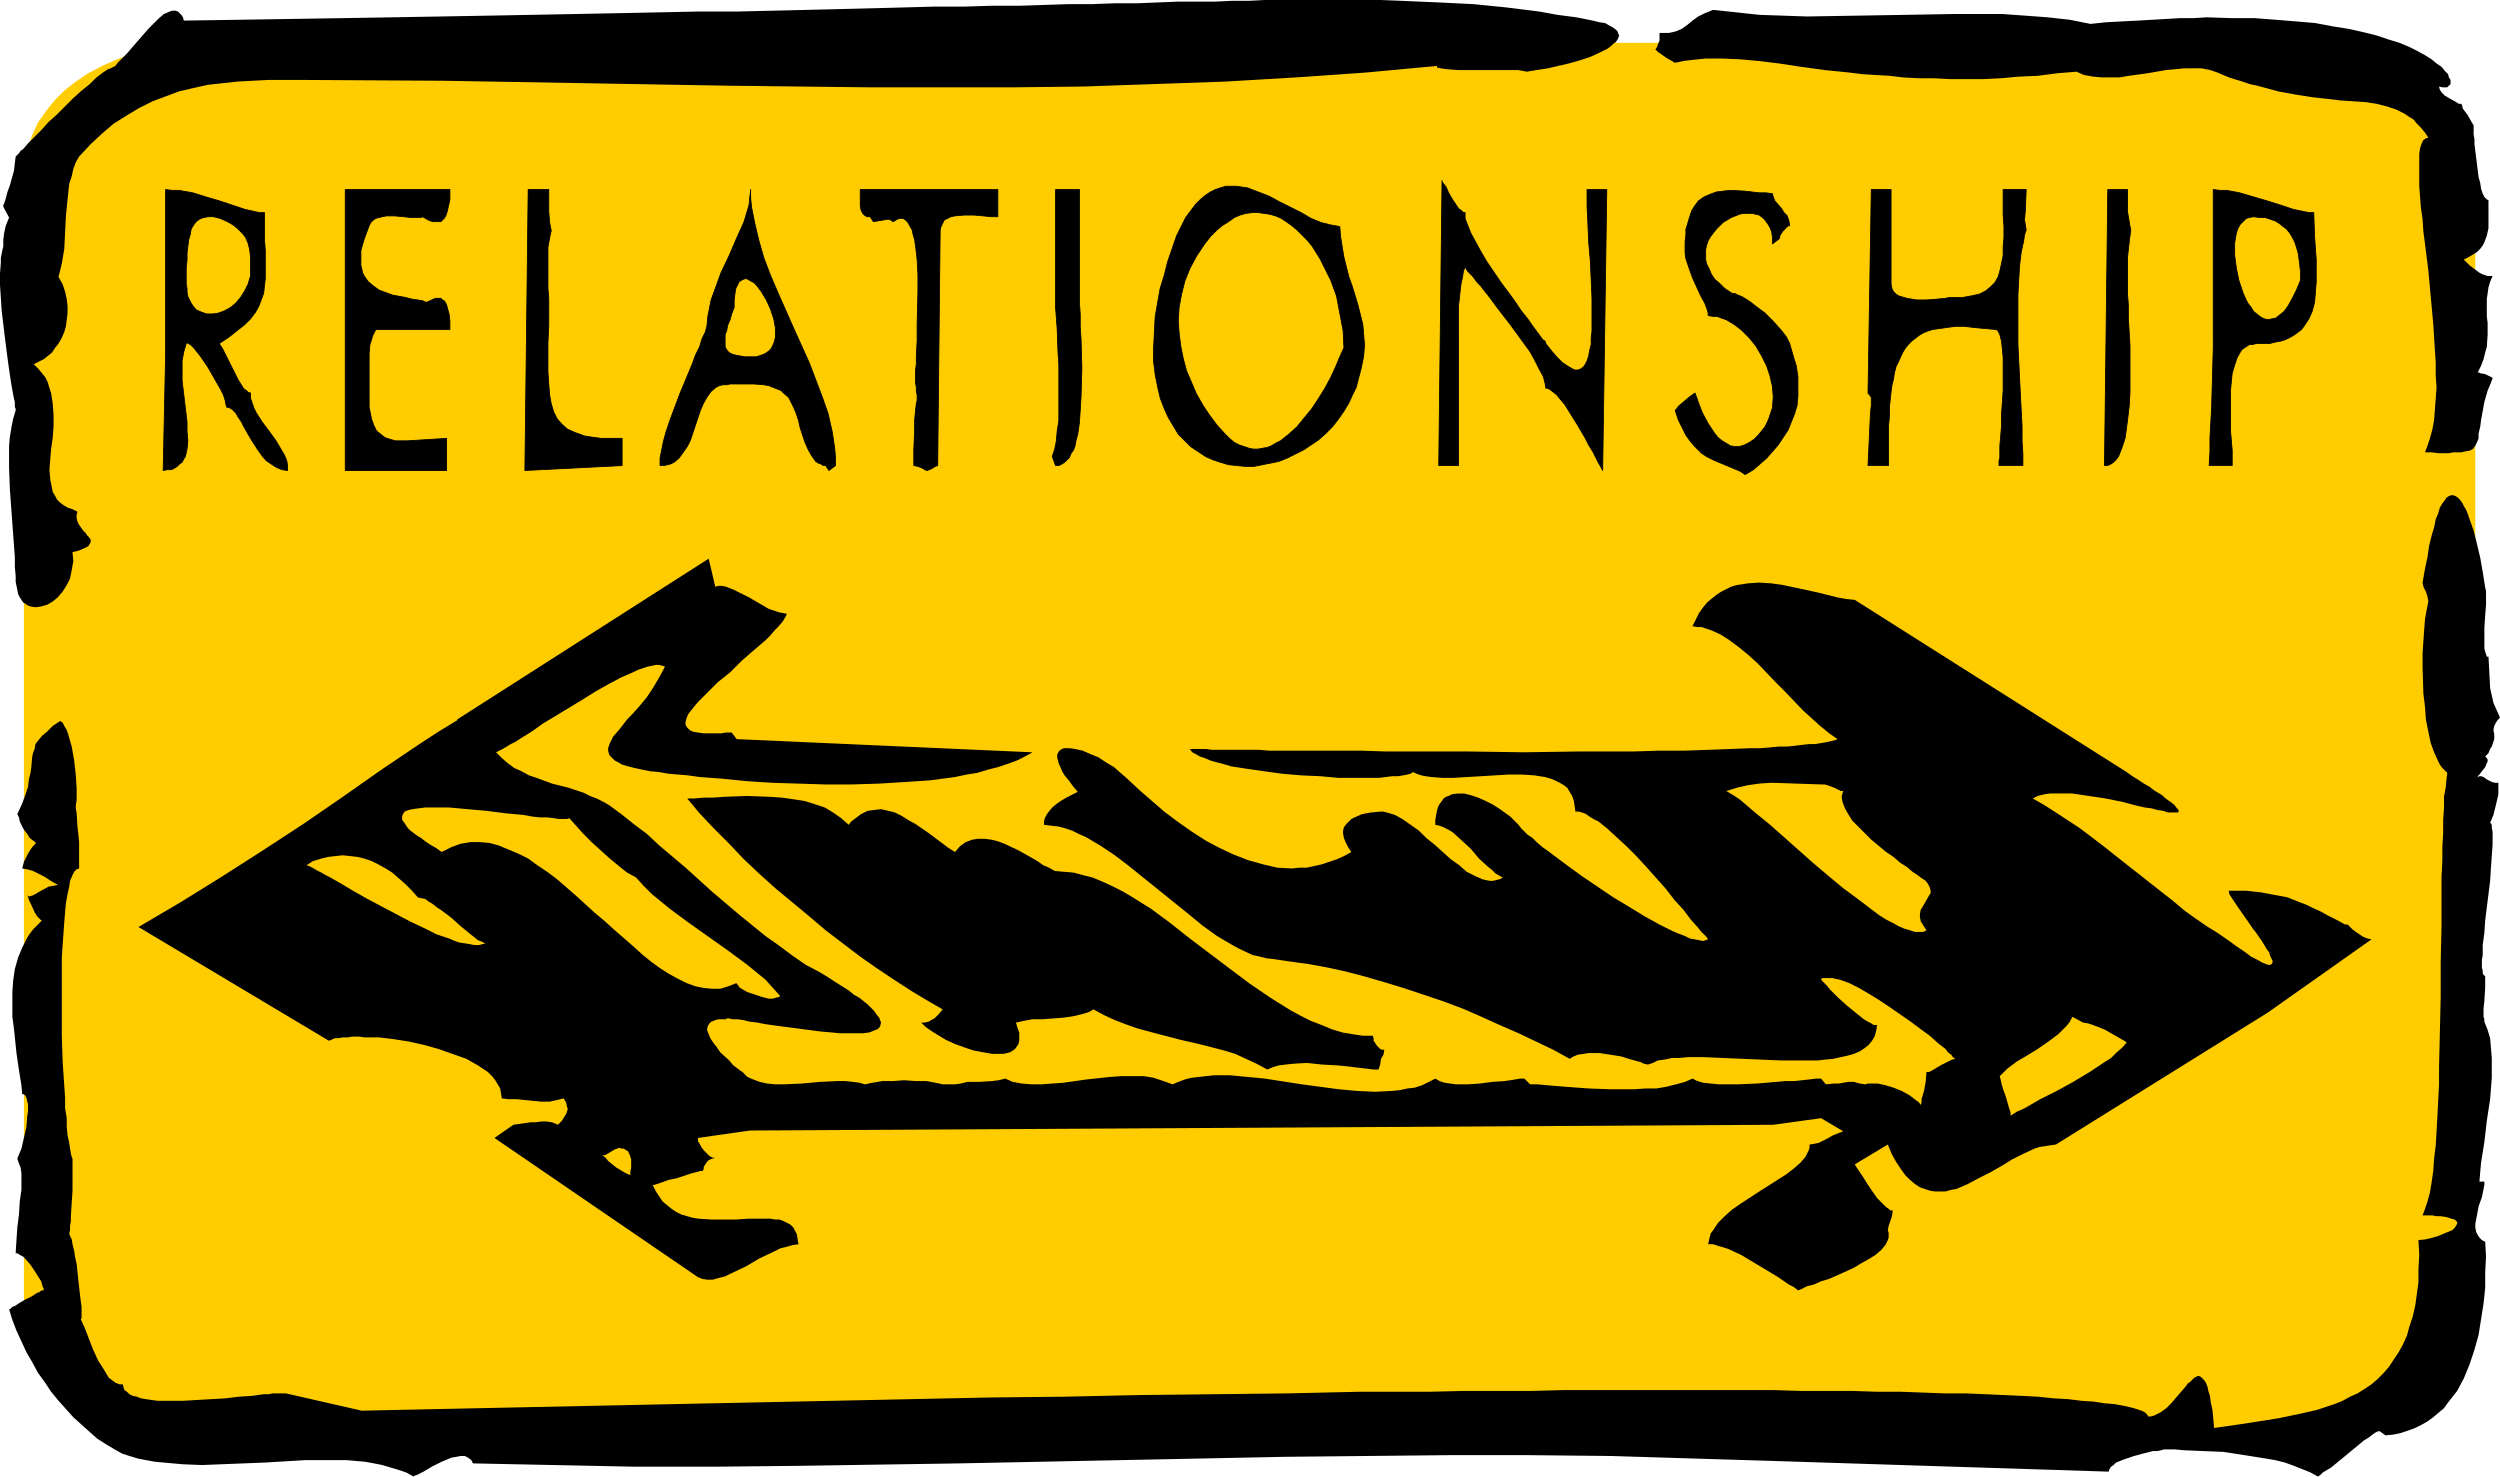
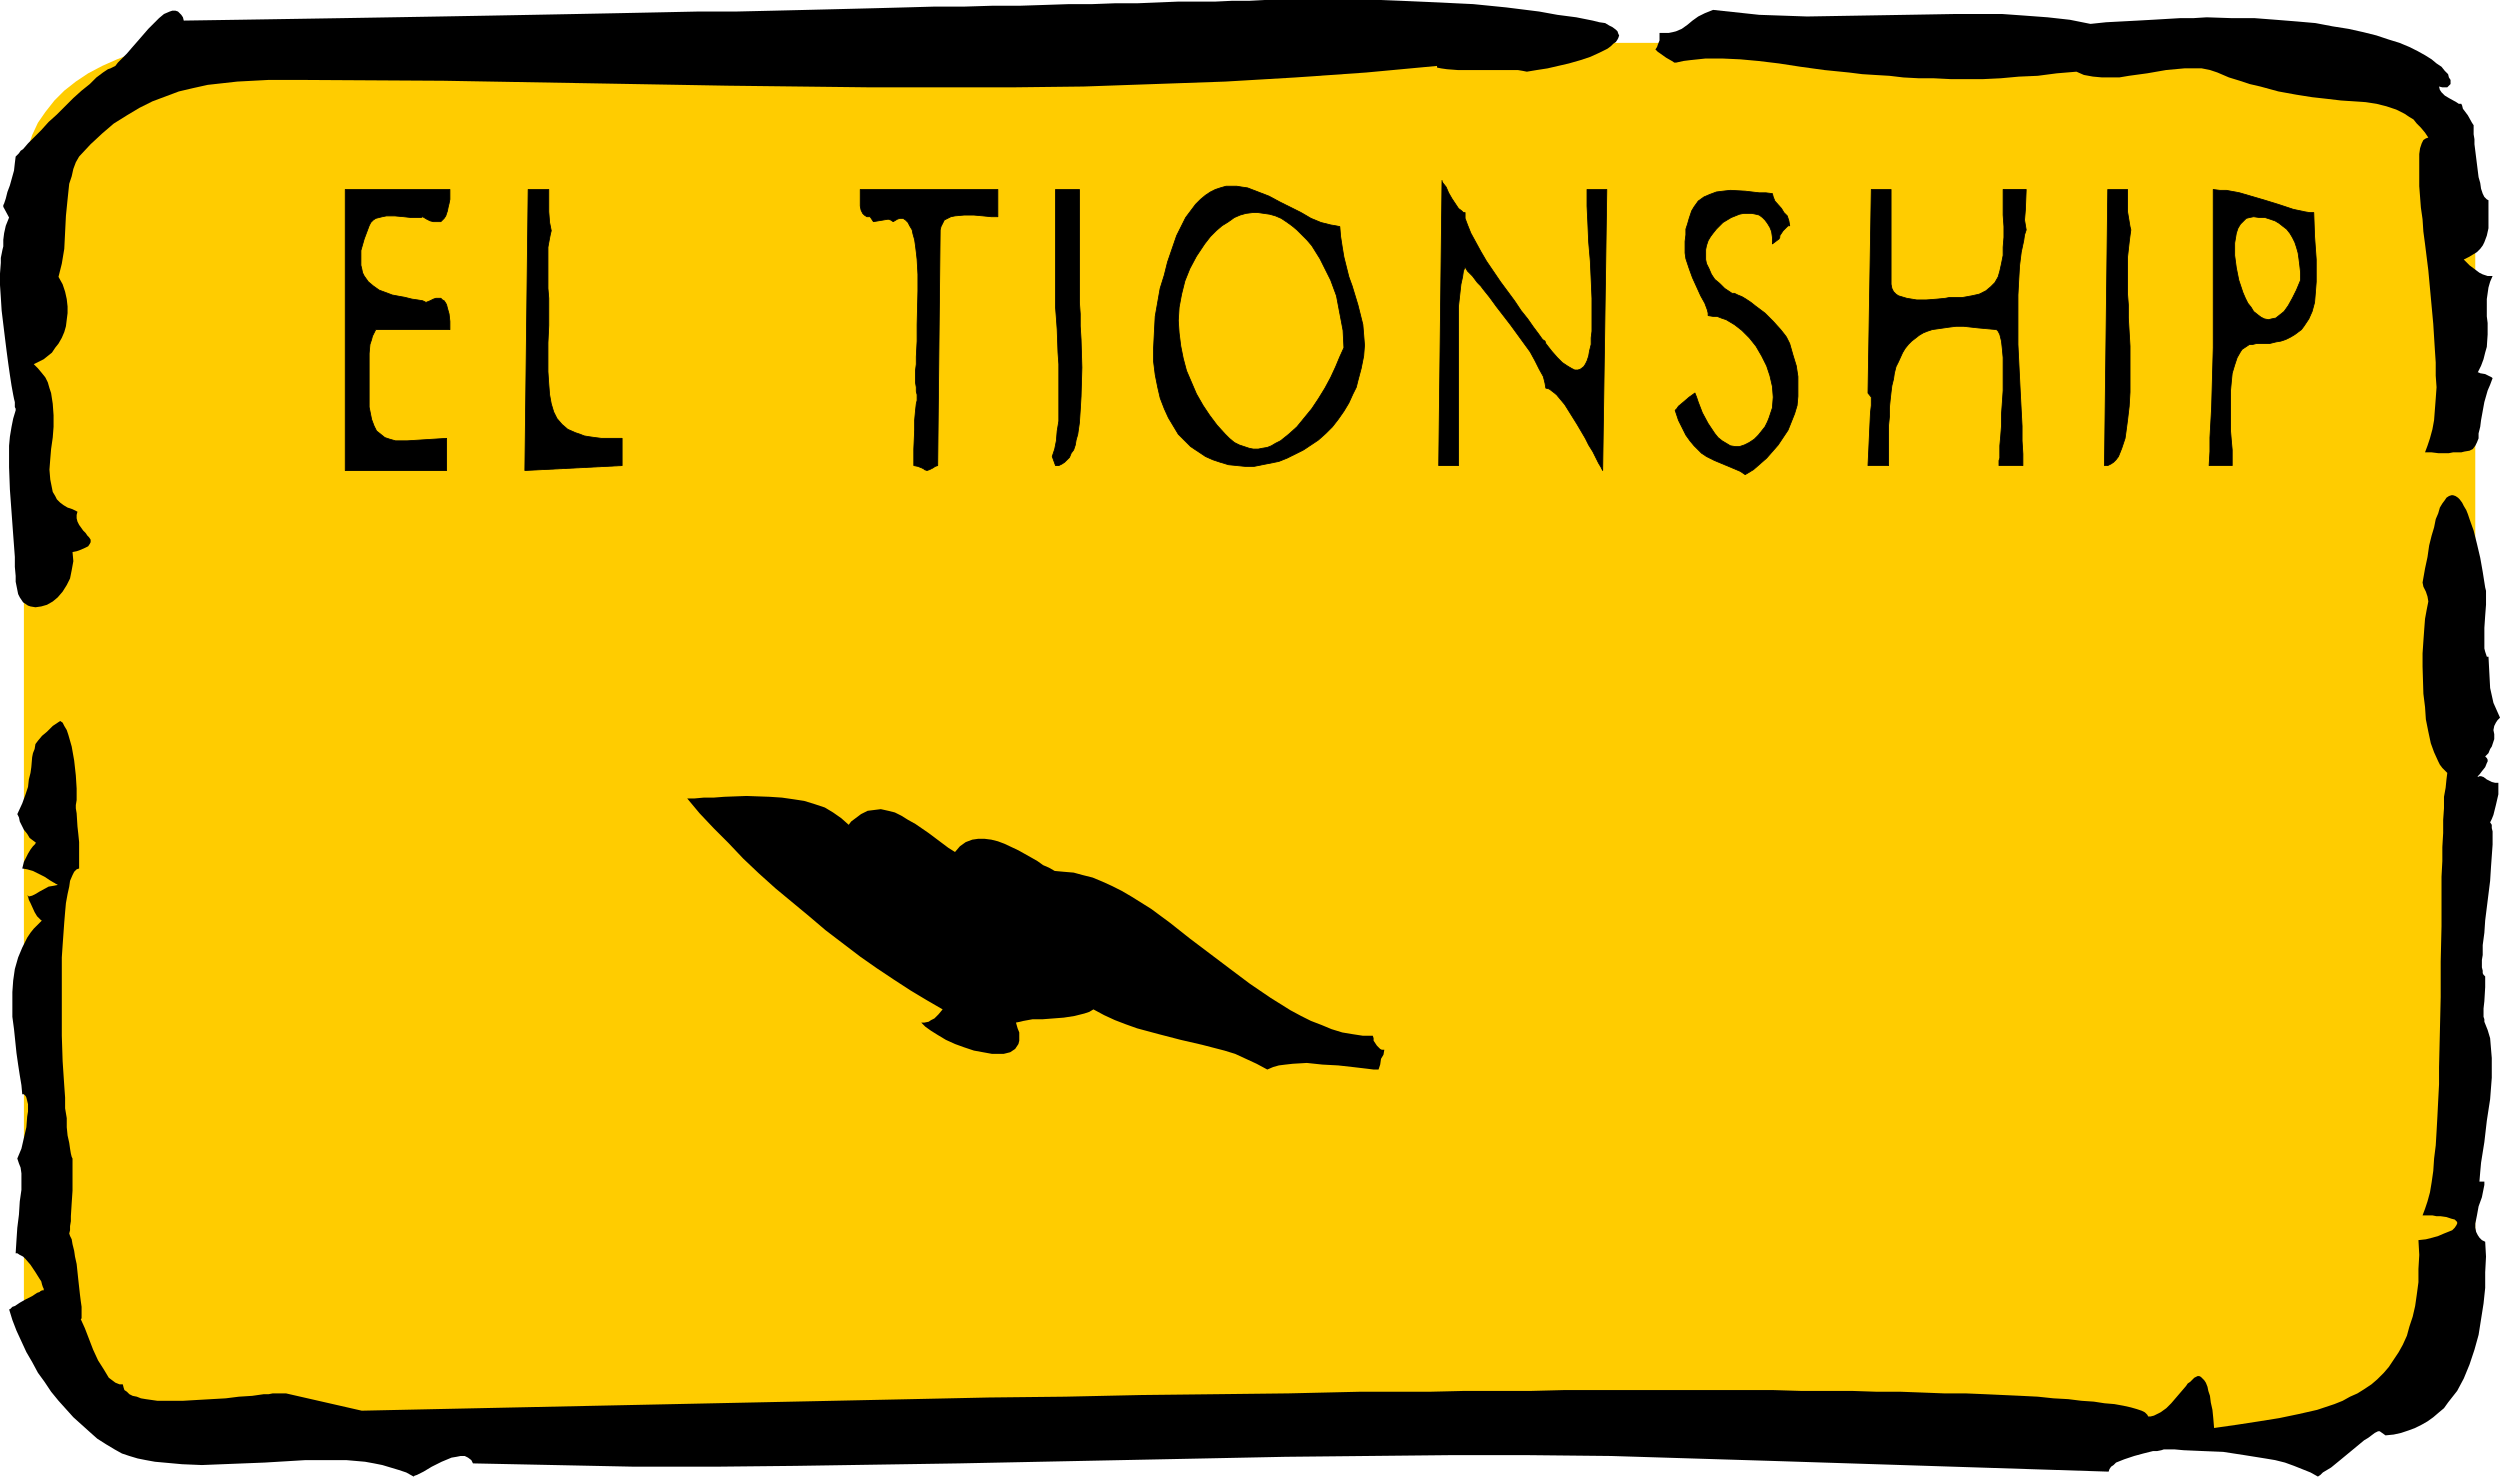
<svg xmlns="http://www.w3.org/2000/svg" xmlns:ns1="http://sodipodi.sourceforge.net/DTD/sodipodi-0.dtd" xmlns:ns2="http://www.inkscape.org/namespaces/inkscape" version="1.0" width="129.724mm" height="76.619mm" id="svg27" ns1:docname="Relationship Two-Way.wmf">
  <ns1:namedview id="namedview27" pagecolor="#ffffff" bordercolor="#000000" borderopacity="0.25" ns2:showpageshadow="2" ns2:pageopacity="0.0" ns2:pagecheckerboard="0" ns2:deskcolor="#d1d1d1" ns2:document-units="mm" />
  <defs id="defs1">
    <pattern id="WMFhbasepattern" patternUnits="userSpaceOnUse" width="6" height="6" x="0" y="0" />
  </defs>
  <path style="fill:#ffcc00;fill-opacity:1;fill-rule:evenodd;stroke:none" d="m 4.686,33.936 v 221.874 1.293 l 0.162,1.293 0.323,1.131 0.323,1.293 0.808,2.424 1.131,2.424 1.454,2.262 1.778,1.939 1.939,2.101 2.262,1.778 2.424,1.616 2.747,1.454 2.909,1.293 2.909,1.131 3.394,0.808 3.232,0.646 3.555,0.323 3.555,0.162 H 450.702 l 3.555,-0.162 3.555,-0.323 3.232,-0.646 3.232,-0.808 3.07,-1.131 2.909,-1.293 2.586,-1.454 2.424,-1.616 2.262,-1.778 2.101,-2.101 1.778,-1.939 1.293,-2.262 1.131,-2.424 0.97,-2.424 0.323,-1.293 0.162,-1.131 0.162,-1.293 V 255.81 33.936 32.643 l -0.162,-1.293 -0.162,-1.293 -0.323,-1.131 -0.97,-2.424 -1.131,-2.424 -1.293,-2.101 -1.778,-2.262 -2.101,-1.939 -2.262,-1.778 -2.424,-1.616 -2.586,-1.454 -2.909,-1.293 -3.07,-1.131 -3.232,-0.808 -3.232,-0.646 -3.555,-0.485 -3.555,-0.162 H 39.592 L 36.037,8.565 32.482,9.05 29.25,9.696 25.856,10.504 l -2.909,1.131 -2.909,1.293 -2.747,1.454 -2.424,1.616 -2.262,1.778 -1.939,1.939 -1.778,2.262 -1.454,2.101 -1.131,2.424 -0.808,2.424 -0.323,1.131 -0.323,1.293 -0.162,1.293 z" id="path1" />
  <path style="fill:#000000;fill-opacity:1;fill-rule:evenodd;stroke:none" d="m 15.514,30.704 -0.646,1.131 -0.485,1.293 -0.323,1.454 -0.485,1.454 -0.323,3.07 -0.323,3.232 -0.162,3.232 -0.162,3.232 -0.485,2.909 -0.323,1.293 -0.323,1.293 0.808,1.454 0.485,1.454 0.323,1.454 0.162,1.454 v 1.293 l -0.162,1.293 -0.162,1.293 -0.323,1.131 -0.485,1.131 -0.646,1.131 -0.646,0.808 -0.646,0.97 -0.808,0.646 -0.808,0.646 -0.97,0.485 -0.97,0.485 0.808,0.808 0.808,0.97 0.646,0.808 0.485,0.97 0.323,1.131 0.323,0.97 0.323,2.101 0.162,2.262 v 2.262 l -0.162,2.101 -0.323,2.262 -0.162,1.939 -0.162,2.101 0.162,1.939 0.323,1.616 0.162,0.808 0.485,0.808 0.323,0.646 0.646,0.646 0.646,0.485 0.808,0.485 0.97,0.323 0.97,0.485 -0.162,0.646 v 0.646 l 0.162,0.646 0.323,0.646 0.808,1.131 0.485,0.485 0.323,0.485 0.323,0.323 0.323,0.485 v 0.485 l -0.162,0.323 -0.323,0.485 -0.646,0.323 -1.131,0.485 -0.485,0.162 -0.808,0.162 0.162,1.778 -0.323,1.778 -0.323,1.616 -0.646,1.293 -0.808,1.293 -0.97,1.131 -0.97,0.808 -1.131,0.646 -1.131,0.323 -1.131,0.162 -0.97,-0.162 -0.485,-0.162 -0.485,-0.323 -0.485,-0.323 -0.323,-0.485 -0.323,-0.485 -0.323,-0.646 -0.162,-0.808 -0.162,-0.808 -0.162,-0.808 v -1.131 l -0.162,-1.778 v -1.939 L 2.586,104.877 1.939,95.989 1.778,91.626 V 89.525 87.425 l 0.162,-1.778 0.323,-1.939 0.323,-1.616 0.485,-1.616 V 80.153 L 2.909,79.83 V 79.345 78.86 L 2.747,78.214 2.586,77.406 2.262,75.628 1.939,73.527 1.616,71.265 1.293,68.841 0.97,66.255 0.323,60.923 0.162,58.337 0,55.913 v -2.262 l 0.162,-2.101 v -0.97 L 0.323,49.772 0.485,48.964 0.646,48.318 V 47.025 L 0.808,45.732 1.131,44.278 1.454,43.47 1.778,42.662 0.646,40.561 v -0.323 l 0.162,-0.323 0.323,-0.97 0.323,-1.293 0.485,-1.293 0.808,-2.909 0.162,-1.454 0.162,-1.293 v 0 l 0.162,-0.162 0.162,-0.162 0.323,-0.323 0.323,-0.485 0.485,-0.323 0.97,-1.131 1.293,-1.293 1.293,-1.293 1.454,-1.616 1.616,-1.454 3.232,-3.232 1.616,-1.454 1.616,-1.293 1.293,-1.293 1.293,-0.97 0.485,-0.323 0.485,-0.323 0.485,-0.162 0.323,-0.162 0.323,-0.162 0.323,-0.162 0.485,-0.646 0.808,-0.808 0.97,-0.97 0.97,-1.131 1.131,-1.293 2.101,-2.424 1.131,-1.131 0.97,-0.97 0.97,-0.808 1.131,-0.485 0.485,-0.162 h 0.323 0.323 l 0.485,0.162 0.323,0.323 0.323,0.323 0.323,0.485 0.162,0.646 10.827,-0.162 10.342,-0.162 10.181,-0.162 9.696,-0.162 9.534,-0.162 9.211,-0.162 8.726,-0.162 8.565,-0.162 8.242,-0.162 7.918,-0.162 7.757,-0.162 h 7.434 l 7.11,-0.162 6.787,-0.162 6.626,-0.162 6.464,-0.162 6.141,-0.162 5.818,-0.162 h 5.818 l 5.333,-0.162 h 5.333 l 5.01,-0.162 4.848,-0.162 h 4.525 l 4.363,-0.162 h 4.363 l 4.04,-0.162 3.878,-0.162 h 3.717 3.555 l 3.394,-0.162 h 3.394 L 248.056,0 h 2.909 2.909 12.605 4.363 l 4.04,0.162 3.717,0.162 3.717,0.162 3.232,0.162 3.394,0.162 6.464,0.646 6.464,0.808 3.555,0.646 3.717,0.485 1.616,0.323 1.616,0.323 1.293,0.323 1.131,0.162 0.808,0.485 0.646,0.323 0.646,0.485 0.323,0.323 0.162,0.485 0.162,0.323 -0.162,0.485 -0.162,0.323 -0.323,0.485 -0.485,0.323 -0.485,0.485 -0.646,0.485 -1.616,0.808 -1.778,0.808 -1.939,0.646 -2.262,0.646 -2.101,0.485 -2.101,0.485 -2.101,0.323 -1.939,0.323 -0.808,-0.162 -0.97,-0.162 h -2.262 -4.686 -2.424 -2.424 l -2.101,-0.162 -1.131,-0.162 -0.808,-0.162 v -0.323 l -13.898,1.293 -13.898,0.97 -13.736,0.808 -13.898,0.485 -13.898,0.485 -14.059,0.162 H 184.547 170.649 L 142.693,16.806 114.897,16.321 86.941,15.837 58.984,15.675 h -6.302 l -3.07,0.162 -3.07,0.162 -2.909,0.323 -2.909,0.323 -2.909,0.646 -2.747,0.646 -2.586,0.97 -2.586,0.97 -2.586,1.293 -2.424,1.454 -2.586,1.616 -2.262,1.939 -2.262,2.101 z" id="path2" />
  <path style="fill:#000000;fill-opacity:1;fill-rule:evenodd;stroke:none" d="m 11.312,173.557 -0.162,-0.162 h -0.162 l -0.162,-0.162 -0.323,-0.162 -0.808,-0.485 -0.97,-0.646 -2.262,-1.131 -1.131,-0.323 -0.97,-0.162 0.162,-0.646 0.162,-0.646 0.808,-1.616 0.485,-0.808 0.485,-0.646 0.485,-0.485 v -0.162 h 0.162 l -0.646,-0.485 -0.646,-0.485 -0.485,-0.808 -0.646,-0.808 -0.808,-1.616 -0.162,-0.808 -0.323,-0.646 0.97,-2.101 0.646,-1.778 0.485,-1.454 0.162,-1.454 0.323,-1.293 0.162,-1.131 0.162,-1.939 0.162,-0.808 0.323,-0.808 0.162,-0.97 0.485,-0.646 0.808,-0.97 0.97,-0.808 1.131,-1.131 1.454,-0.97 0.485,0.323 0.323,0.646 0.485,0.808 0.323,0.97 0.323,1.131 0.323,1.131 0.485,2.747 0.323,2.909 0.162,2.586 v 1.131 1.131 l -0.162,0.97 v 0.646 l 0.162,0.97 0.162,2.586 0.162,1.454 0.162,1.616 v 1.616 1.778 1.778 l -0.485,0.162 -0.485,0.485 -0.323,0.646 -0.485,1.131 -0.162,1.131 -0.323,1.454 -0.323,1.778 -0.162,1.778 -0.162,1.939 -0.162,2.262 -0.162,2.262 -0.162,2.424 v 4.848 5.171 5.333 l 0.162,5.01 0.162,2.424 0.162,2.424 0.162,2.262 v 2.101 l 0.323,1.939 v 1.778 l 0.162,1.616 0.323,1.454 0.162,1.131 0.162,0.97 0.162,0.646 0.162,0.323 v 2.909 0.97 2.424 l -0.162,2.424 -0.162,2.586 v 0.97 l -0.162,0.97 v 0.808 l -0.162,0.646 0.162,0.485 0.323,0.646 0.162,0.97 0.323,1.293 0.162,1.131 0.323,1.454 0.323,3.07 0.323,2.909 0.162,1.293 0.162,1.131 v 0.97 0.808 0.485 l -0.162,0.162 0.808,1.778 0.808,2.101 0.808,2.101 0.97,2.101 1.131,1.778 0.485,0.808 0.485,0.808 0.646,0.485 0.646,0.485 0.808,0.323 h 0.646 l 0.162,0.646 0.162,0.485 0.485,0.323 0.485,0.485 0.646,0.323 0.808,0.162 0.808,0.323 0.97,0.162 1.131,0.162 1.131,0.162 h 2.424 2.586 l 2.747,-0.162 5.656,-0.323 2.586,-0.323 2.586,-0.162 2.262,-0.323 h 0.97 l 0.808,-0.162 h 0.808 1.778 l 14.867,3.394 15.19,-0.323 15.352,-0.323 61.893,-1.293 15.352,-0.323 15.19,-0.323 15.029,-0.162 14.867,-0.323 14.706,-0.162 14.221,-0.162 14.059,-0.323 h 13.736 l 6.787,-0.162 h 6.626 6.464 l 6.302,-0.162 h 12.443 5.979 5.818 5.818 10.989 l 5.333,0.162 h 5.01 5.01 l 4.848,0.162 h 4.686 l 4.363,0.162 4.202,0.162 h 4.202 l 3.878,0.162 3.555,0.162 3.555,0.162 3.232,0.162 3.07,0.323 2.909,0.162 2.586,0.323 2.424,0.162 2.101,0.323 1.939,0.162 1.778,0.323 1.454,0.323 1.131,0.323 0.97,0.323 0.646,0.323 0.485,0.485 0.162,0.323 h 0.485 l 0.646,-0.162 1.293,-0.646 1.131,-0.808 0.97,-0.97 1.939,-2.262 0.97,-1.131 0.323,-0.485 0.485,-0.323 0.808,-0.808 0.323,-0.162 0.323,-0.162 h 0.323 l 0.323,0.162 0.323,0.323 0.323,0.323 0.323,0.485 0.323,0.808 0.162,0.808 0.323,0.97 0.162,1.293 0.323,1.454 0.162,1.616 0.162,1.939 4.525,-0.646 4.202,-0.646 4.04,-0.646 3.878,-0.808 3.555,-0.808 3.394,-1.131 1.616,-0.646 1.454,-0.808 1.454,-0.646 1.293,-0.808 1.454,-0.97 1.131,-0.97 1.293,-1.293 0.97,-1.131 0.97,-1.454 0.97,-1.454 0.808,-1.454 0.808,-1.778 0.485,-1.778 0.646,-1.939 0.485,-2.101 0.323,-2.262 0.323,-2.424 v -2.586 l 0.162,-2.747 -0.162,-2.909 1.454,-0.162 1.293,-0.323 1.131,-0.323 1.131,-0.485 0.808,-0.323 0.808,-0.323 0.485,-0.485 0.323,-0.485 0.162,-0.323 v -0.323 l -0.485,-0.485 -0.646,-0.162 -0.97,-0.323 -1.131,-0.162 h -0.808 l -0.808,-0.162 h -0.97 -0.97 l 0.485,-1.293 0.485,-1.454 0.485,-1.778 0.323,-1.939 0.323,-2.262 0.162,-2.424 0.323,-2.586 0.162,-2.747 0.162,-2.909 0.162,-3.232 0.162,-3.07 v -3.394 l 0.162,-6.787 0.162,-6.949 v -6.949 l 0.162,-6.949 v -6.464 -3.232 l 0.162,-3.07 v -2.747 l 0.162,-2.747 v -2.586 l 0.162,-2.262 v -2.262 l 0.323,-1.778 0.162,-1.616 0.162,-1.293 -0.485,-0.485 -0.485,-0.485 -0.485,-0.646 -0.323,-0.646 -0.808,-1.778 -0.646,-1.778 -0.485,-2.262 -0.485,-2.424 -0.162,-2.424 -0.323,-2.586 -0.162,-5.333 v -2.586 l 0.162,-2.424 0.162,-2.262 0.162,-2.101 0.323,-1.778 0.323,-1.616 -0.162,-0.97 -0.323,-0.97 -0.485,-0.97 -0.162,-0.808 0.485,-2.747 0.485,-2.262 0.323,-2.262 0.485,-1.939 0.485,-1.616 0.323,-1.616 0.485,-1.131 0.323,-1.131 0.485,-0.808 0.485,-0.646 0.323,-0.485 0.485,-0.323 0.485,-0.162 h 0.323 l 0.485,0.162 0.485,0.323 0.323,0.323 0.485,0.646 0.323,0.646 0.485,0.808 0.323,0.808 0.323,0.97 0.808,2.262 0.646,2.586 0.646,2.747 0.485,2.747 0.485,3.07 0.162,0.646 v 0.808 0.97 0.97 l -0.162,2.101 -0.162,2.424 v 2.101 1.131 0.808 l 0.162,0.646 0.162,0.485 0.162,0.485 h 0.323 l 0.162,3.07 0.162,3.07 0.323,1.454 0.323,1.454 0.646,1.454 0.646,1.454 -0.485,0.485 -0.323,0.485 -0.162,0.323 -0.162,0.323 -0.162,0.808 0.162,0.808 v 0.97 l -0.323,0.97 -0.162,0.485 -0.323,0.485 -0.323,0.808 -0.646,0.646 0.323,0.323 0.162,0.323 v 0.323 l -0.162,0.323 -0.323,0.808 -0.646,0.808 -0.485,0.646 -0.323,0.323 v 0.162 l -0.162,0.162 0.162,-0.162 0.323,-0.162 h 0.323 l 0.485,0.162 0.646,0.485 0.97,0.485 0.646,0.162 h 0.646 v 2.262 l -0.485,2.101 -0.485,1.939 -0.323,0.808 -0.323,0.646 0.323,0.485 v 0.646 l 0.162,0.646 v 0.808 1.778 l -0.162,2.262 -0.162,2.262 -0.162,2.586 -0.646,5.171 -0.323,2.586 -0.162,2.424 -0.323,2.424 v 1.939 l -0.162,0.97 v 1.454 l 0.162,0.646 v 0.485 l 0.162,0.323 0.162,0.162 0.162,0.162 v 0.808 1.293 l -0.162,2.747 -0.162,1.454 v 1.616 l 0.162,0.485 v 0.323 0.162 l 0.646,1.616 0.485,1.616 0.162,1.939 0.162,1.939 v 1.939 1.939 l -0.323,4.202 -0.646,4.202 -0.485,4.202 -0.646,4.04 -0.162,1.778 -0.162,1.939 h 0.97 v 0.646 l -0.162,0.808 -0.323,1.616 -0.646,1.778 -0.323,1.778 -0.323,1.616 v 0.808 l 0.162,0.808 0.323,0.646 0.323,0.485 0.485,0.485 0.646,0.323 0.162,2.909 -0.162,3.07 v 3.07 l -0.323,3.07 -0.485,3.07 -0.485,3.07 -0.808,2.909 -0.97,2.909 -1.131,2.747 -1.293,2.424 -1.778,2.262 -0.808,1.131 -0.97,0.808 -1.131,0.97 -1.131,0.808 -1.131,0.646 -1.293,0.646 -1.293,0.485 -1.454,0.485 -1.454,0.323 -1.616,0.162 -1.131,-0.808 h -0.323 l -0.646,0.323 -0.646,0.485 -0.646,0.485 -0.808,0.485 -0.97,0.808 -3.717,3.07 -1.778,1.454 -0.808,0.485 -0.808,0.485 -0.485,0.485 -0.485,0.323 -1.454,-0.808 -1.616,-0.646 -1.616,-0.646 -1.778,-0.646 -1.939,-0.485 -1.939,-0.323 -4.04,-0.646 -4.202,-0.646 -4.04,-0.162 -3.717,-0.162 -1.778,-0.162 h -1.616 -0.485 l -0.485,0.162 -0.808,0.162 h -0.808 l -1.939,0.485 -1.778,0.485 -1.939,0.646 -0.808,0.323 -0.808,0.323 -0.485,0.485 -0.485,0.323 -0.323,0.485 -0.162,0.485 -65.933,-2.101 -15.837,-0.485 -15.837,-0.485 -15.998,-0.162 h -15.837 l -15.998,0.162 -15.998,0.162 -31.997,0.646 -31.997,0.646 -31.997,0.485 -15.837,0.162 h -15.837 l -15.837,-0.323 -15.837,-0.323 -0.323,-0.646 -0.646,-0.485 -0.646,-0.323 h -0.808 l -0.808,0.162 -0.97,0.162 -1.939,0.808 -1.939,0.97 -1.616,0.97 -0.646,0.323 -0.646,0.323 -0.485,0.162 -0.162,0.162 -1.454,-0.808 -1.454,-0.485 -1.616,-0.485 -1.616,-0.485 -1.616,-0.323 -1.778,-0.323 -3.717,-0.323 h -3.878 -4.04 l -8.08,0.485 -8.242,0.323 -4.04,0.162 -3.878,-0.162 -3.555,-0.323 -1.778,-0.162 -1.778,-0.323 -1.616,-0.323 -1.616,-0.485 -1.454,-0.485 -1.454,-0.808 -1.616,-0.97 -1.778,-1.131 -1.454,-1.293 -1.616,-1.454 -1.616,-1.454 -1.454,-1.616 -1.454,-1.616 -1.454,-1.778 -1.293,-1.939 -1.293,-1.778 -1.131,-2.101 -1.131,-1.939 -0.97,-2.101 -0.97,-2.101 -0.808,-2.101 -0.646,-2.101 h 0.162 l 0.162,-0.162 0.323,-0.323 0.485,-0.162 0.97,-0.646 1.131,-0.646 1.293,-0.646 0.97,-0.646 0.485,-0.162 0.162,-0.162 0.323,-0.162 v 0 h 0.323 v -0.323 l -0.162,-0.323 -0.162,-0.485 -0.162,-0.646 -0.323,-0.485 -0.808,-1.293 -0.97,-1.454 -0.97,-1.131 -0.485,-0.485 -0.646,-0.323 -0.485,-0.323 H 3.07 l 0.162,-2.586 0.162,-2.424 0.323,-2.586 0.162,-2.586 0.323,-2.262 v -2.262 -0.97 l -0.162,-1.131 -0.323,-0.808 -0.323,-0.97 0.808,-1.939 0.485,-2.101 0.485,-2.101 0.162,-2.101 0.162,-0.97 v -1.454 l -0.162,-0.646 -0.162,-0.646 -0.162,-0.323 -0.323,-0.323 H 4.363 L 4.202,212.825 4.04,211.855 3.878,210.886 3.555,208.785 3.232,206.523 2.747,201.836 2.424,199.412 v -2.424 -2.424 l 0.162,-2.262 0.323,-2.262 0.646,-2.262 0.808,-1.939 0.97,-1.939 0.646,-0.97 0.646,-0.808 0.808,-0.808 0.808,-0.808 H 8.08 l -0.323,-0.323 -0.485,-0.485 -0.485,-0.808 -0.808,-1.778 -0.323,-0.646 -0.162,-0.646 -0.162,-0.162 v 0 h 0.162 l 0.162,0.162 0.646,-0.162 0.646,-0.323 0.808,-0.485 1.778,-0.97 0.97,-0.162 z" id="path3" />
  <path style="fill:#000000;fill-opacity:1;fill-rule:evenodd;stroke:none" d="m 407.232,14.059 -3.878,0.323 -3.717,0.485 -3.717,0.162 -3.555,0.323 -3.394,0.162 h -6.464 l -3.232,-0.162 h -2.909 l -3.07,-0.162 -2.747,-0.323 -2.747,-0.162 -2.586,-0.162 -2.586,-0.323 -4.848,-0.485 -4.686,-0.646 -4.202,-0.646 -4.04,-0.485 -3.555,-0.323 -3.555,-0.162 h -3.232 l -3.07,0.323 -1.293,0.162 -1.454,0.323 h -0.323 l -0.485,-0.323 -1.131,-0.646 -1.131,-0.808 -0.485,-0.323 -0.485,-0.485 0.323,-0.485 0.162,-0.485 0.323,-0.808 V 7.272 6.464 h 0.97 0.808 l 0.808,-0.162 0.646,-0.162 1.131,-0.485 1.131,-0.808 0.97,-0.808 1.131,-0.808 1.293,-0.646 0.808,-0.323 0.808,-0.323 4.525,0.485 4.525,0.485 4.686,0.162 4.686,0.162 9.696,-0.162 9.696,-0.162 9.534,-0.162 h 4.686 4.686 l 4.525,0.323 4.363,0.323 4.363,0.485 4.04,0.808 3.07,-0.323 3.07,-0.162 3.07,-0.162 2.909,-0.162 2.747,-0.162 2.747,-0.162 h 2.586 l 2.586,-0.162 4.848,0.162 h 4.525 l 4.202,0.323 4.04,0.323 3.717,0.323 3.394,0.646 3.07,0.485 2.909,0.646 2.586,0.646 2.424,0.808 2.101,0.646 1.939,0.808 1.616,0.808 1.454,0.808 1.293,0.808 0.97,0.808 0.97,0.646 0.646,0.808 0.646,0.646 0.162,0.646 0.323,0.485 v 0.485 0.323 l -0.323,0.323 -0.323,0.323 h -0.485 -0.485 l -0.646,-0.162 0.162,0.646 0.323,0.485 0.646,0.646 0.808,0.485 1.454,0.808 0.485,0.323 h 0.485 l 0.162,0.323 0.162,0.646 0.97,1.293 0.808,1.454 0.323,0.485 v 0.485 0.162 0.485 0.646 l 0.162,0.97 v 0.97 l 0.162,1.293 0.323,2.586 0.323,2.586 0.323,1.131 0.162,1.131 0.323,0.97 0.323,0.646 0.485,0.485 0.323,0.162 v 1.939 1.939 1.616 l -0.323,1.454 -0.485,1.293 -0.323,0.646 -0.485,0.646 -0.646,0.646 -0.808,0.485 -0.808,0.485 -0.97,0.485 1.131,1.131 1.293,0.97 0.646,0.485 0.646,0.323 0.97,0.323 h 0.97 l -0.485,1.131 -0.323,1.131 -0.162,1.131 -0.162,1.131 v 2.424 0.97 l 0.162,1.293 v 2.262 l -0.162,2.424 -0.323,1.131 -0.323,1.293 -0.485,1.293 -0.646,1.293 h 0.162 l 0.323,0.162 0.97,0.162 0.97,0.485 0.323,0.162 0.162,0.162 -0.485,1.293 -0.485,1.131 -0.323,1.131 -0.323,1.131 -0.323,1.778 -0.323,1.778 -0.162,1.293 -0.323,1.293 v 0.97 l -0.323,0.808 -0.323,0.646 -0.485,0.646 -0.646,0.323 -0.97,0.162 -0.646,0.162 h -0.808 -0.808 l -0.808,0.162 h -2.101 l -1.293,-0.162 h -1.293 l 0.485,-1.293 0.485,-1.454 0.485,-1.778 0.323,-1.778 0.162,-2.101 0.162,-2.101 0.162,-2.262 -0.162,-2.262 v -2.586 l -0.162,-2.424 -0.323,-5.171 -0.97,-10.504 -0.646,-5.171 -0.323,-2.424 -0.162,-2.424 -0.323,-2.262 -0.162,-2.101 -0.162,-2.101 v -1.778 -3.232 -1.293 l 0.162,-1.131 0.323,-0.97 0.323,-0.646 0.485,-0.323 0.485,-0.162 -0.646,-0.97 -0.808,-0.97 -0.808,-0.808 -0.646,-0.808 -0.808,-0.485 -0.97,-0.646 -1.616,-0.808 -1.939,-0.646 -1.939,-0.485 -2.101,-0.323 -2.424,-0.162 -2.424,-0.162 -2.747,-0.323 -2.909,-0.323 -3.07,-0.485 -3.555,-0.646 -1.778,-0.485 -1.778,-0.485 -2.101,-0.485 -1.939,-0.646 -2.101,-0.646 -2.262,-0.97 -1.454,-0.485 -1.616,-0.323 h -1.778 -1.616 l -1.778,0.162 -1.778,0.162 -3.717,0.646 -3.555,0.485 -1.939,0.323 h -1.778 -1.616 l -1.778,-0.162 -1.778,-0.323 z" id="path4" />
  <path style="fill:#000000;fill-opacity:1;fill-rule:evenodd;stroke:none" d="m 206.848,170.809 -1.131,-0.646 -1.131,-0.485 -1.131,-0.808 -1.131,-0.646 -2.586,-1.454 -2.747,-1.293 -1.293,-0.485 -1.293,-0.323 -1.293,-0.162 h -1.293 l -1.131,0.162 -1.293,0.485 -1.131,0.808 -0.97,1.131 -1.293,-0.808 -1.293,-0.97 -2.586,-1.939 -2.586,-1.778 -1.454,-0.808 -1.293,-0.808 -1.293,-0.646 -1.293,-0.323 -1.454,-0.323 -1.293,0.162 -1.293,0.162 -1.293,0.646 -1.293,0.97 -0.646,0.485 -0.485,0.646 -1.454,-1.293 -1.616,-1.131 -1.616,-0.97 -1.939,-0.646 -2.101,-0.646 -2.101,-0.323 -2.262,-0.323 -2.424,-0.162 -4.525,-0.162 -4.363,0.162 -2.101,0.162 h -1.939 l -1.778,0.162 h -1.454 l 2.424,2.909 2.747,2.909 2.909,2.909 2.909,3.07 3.07,2.909 3.232,2.909 6.626,5.494 3.232,2.747 3.394,2.586 3.394,2.586 3.232,2.262 3.394,2.262 3.232,2.101 3.232,1.939 3.07,1.778 -0.808,0.97 -0.808,0.808 -0.646,0.323 -0.485,0.323 -0.808,0.162 h -0.646 l 0.323,0.323 0.485,0.485 1.131,0.808 1.293,0.808 1.616,0.97 1.778,0.808 1.778,0.646 1.939,0.646 1.778,0.323 1.778,0.323 h 1.616 0.646 l 0.646,-0.162 0.646,-0.162 0.485,-0.323 0.485,-0.323 0.323,-0.485 0.323,-0.485 0.162,-0.646 v -0.646 -0.97 l -0.323,-0.808 -0.323,-1.131 0.808,-0.162 0.646,-0.162 1.778,-0.323 h 1.939 l 2.101,-0.162 2.101,-0.162 2.101,-0.323 1.939,-0.485 0.97,-0.323 0.808,-0.485 2.101,1.131 2.101,0.97 2.101,0.808 2.262,0.808 4.202,1.131 4.363,1.131 4.202,0.97 4.363,1.131 2.101,0.646 2.101,0.97 2.101,0.97 2.101,1.131 1.131,-0.485 1.131,-0.323 1.293,-0.162 1.454,-0.162 2.747,-0.162 3.07,0.323 3.07,0.162 2.909,0.323 2.747,0.323 1.293,0.162 h 0.97 l 0.323,-0.97 0.162,-1.131 0.485,-0.808 0.162,-0.97 h -0.485 l -0.323,-0.162 -0.646,-0.646 -0.646,-0.97 v -0.485 l -0.162,-0.485 h -1.939 l -2.101,-0.323 -1.939,-0.323 -2.101,-0.646 -1.939,-0.808 -2.101,-0.808 -1.939,-0.97 -2.101,-1.131 -3.878,-2.424 -4.04,-2.747 -3.878,-2.909 -7.918,-5.979 -3.878,-3.07 -3.717,-2.747 -3.878,-2.424 -1.939,-1.131 -1.939,-0.97 -1.778,-0.808 -1.939,-0.808 -1.939,-0.485 -1.778,-0.485 -1.939,-0.162 z" id="path5" />
-   <path style="fill:#000000;fill-opacity:1;fill-rule:evenodd;stroke:none" d="m 459.913,181.313 -1.778,-0.97 -1.616,-0.808 -1.454,-0.808 -1.454,-0.646 -1.293,-0.646 -1.293,-0.485 -2.424,-0.97 -2.586,-0.485 -2.586,-0.485 -1.454,-0.162 -1.454,-0.162 h -1.616 -1.778 v 0.323 l 0.162,0.485 0.323,0.485 0.323,0.485 0.97,1.454 1.131,1.616 1.131,1.616 0.646,0.97 0.646,0.808 1.131,1.616 0.97,1.616 0.485,0.646 0.162,0.646 0.323,0.646 0.162,0.323 v 0.323 l -0.162,0.323 -0.323,0.162 h -0.323 l -0.485,-0.162 -0.808,-0.323 -0.808,-0.485 -1.293,-0.646 -1.293,-0.97 -1.454,-0.97 -1.778,-1.293 -2.101,-1.454 -2.101,-1.293 -2.101,-1.454 -2.262,-1.616 -2.101,-1.778 -4.525,-3.555 -4.525,-3.555 -4.686,-3.717 -4.686,-3.555 -4.686,-3.07 -2.262,-1.454 -2.262,-1.293 0.97,-0.485 1.293,-0.323 1.131,-0.162 h 1.454 1.454 1.454 l 3.232,0.485 3.232,0.485 3.232,0.646 3.07,0.808 1.454,0.323 1.293,0.162 1.131,0.323 1.131,0.162 0.97,0.323 h 0.808 0.646 0.485 l 0.162,-0.162 v -0.323 l -0.323,-0.323 -0.485,-0.646 -0.808,-0.646 -0.485,-0.323 -0.646,-0.485 -0.485,-0.485 -0.808,-0.485 -0.808,-0.485 -0.808,-0.646 -1.131,-0.646 -0.97,-0.646 -1.293,-0.808 -1.131,-0.808 -53.328,-33.774 -1.616,-0.162 -1.778,-0.323 -1.939,-0.485 -1.939,-0.485 -4.525,-0.97 -2.262,-0.485 -2.262,-0.323 -2.424,-0.162 -2.262,0.162 -2.101,0.323 -1.131,0.323 -0.97,0.485 -0.97,0.485 -0.97,0.646 -0.808,0.646 -0.97,0.808 -0.808,0.97 -0.808,1.131 -0.646,1.293 -0.646,1.293 0.97,0.162 h 0.808 l 1.939,0.646 1.778,0.808 1.778,1.131 1.939,1.454 1.778,1.454 1.778,1.616 3.555,3.717 1.778,1.778 3.555,3.717 1.778,1.616 1.616,1.454 1.778,1.454 1.616,1.131 -0.323,0.162 -0.646,0.162 -0.646,0.162 -0.808,0.162 -0.97,0.162 -0.97,0.162 h -1.131 l -1.454,0.162 -1.293,0.162 -1.616,0.162 h -1.616 l -1.616,0.162 -1.939,0.162 h -1.778 l -4.202,0.162 -4.363,0.162 -4.525,0.162 h -5.01 l -5.01,0.162 h -5.333 -5.333 l -10.989,0.162 -10.989,-0.162 h -10.827 -5.171 l -5.01,-0.162 h -5.01 -4.525 -4.363 -4.04 l -1.939,-0.162 h -3.394 -1.616 -4.202 l -1.131,-0.162 h -3.232 l 0.485,0.646 0.646,0.323 0.808,0.485 0.97,0.323 1.131,0.485 1.131,0.323 1.293,0.323 1.616,0.485 3.07,0.485 3.394,0.485 3.555,0.485 3.717,0.323 3.717,0.162 3.555,0.323 h 3.394 3.232 1.454 l 1.293,-0.162 1.293,-0.162 h 1.131 l 0.97,-0.162 0.808,-0.162 0.646,-0.162 0.485,-0.323 0.646,0.323 0.97,0.323 0.808,0.162 1.131,0.162 2.101,0.162 h 2.424 l 2.586,-0.162 2.747,-0.162 5.333,-0.323 h 2.586 l 2.424,0.162 2.101,0.323 1.131,0.323 0.808,0.323 0.97,0.485 0.808,0.485 0.646,0.485 0.485,0.808 0.485,0.808 0.323,0.97 0.162,0.97 0.162,1.131 h 0.646 l 0.646,0.162 0.808,0.323 0.646,0.485 0.808,0.485 0.97,0.485 1.616,1.293 1.939,1.778 1.939,1.778 1.939,1.939 1.939,2.101 3.878,4.363 1.616,2.101 1.778,1.939 1.454,1.939 1.454,1.616 0.485,0.646 0.646,0.646 0.485,0.485 0.323,0.485 -0.485,0.162 -0.485,0.162 -0.808,-0.162 -0.808,-0.162 -0.97,-0.162 -0.97,-0.485 -1.293,-0.485 -1.131,-0.485 -1.293,-0.646 -1.293,-0.646 -2.909,-1.616 -2.909,-1.778 -3.232,-1.939 -5.979,-4.04 -2.909,-2.101 -2.586,-1.939 -1.293,-0.97 -1.131,-0.808 -1.131,-0.97 -0.808,-0.808 -0.97,-0.646 -0.646,-0.646 -0.646,-0.646 -0.485,-0.646 -0.646,-0.646 -0.97,-0.97 -1.131,-0.808 -1.131,-0.808 -1.293,-0.808 -1.293,-0.646 -1.454,-0.646 -1.454,-0.485 -1.293,-0.323 h -1.293 l -1.131,0.162 -0.646,0.323 -0.485,0.162 -0.485,0.323 -0.323,0.485 -0.485,0.646 -0.323,0.646 -0.162,0.646 -0.162,0.808 -0.162,0.97 v 0.97 l 0.808,0.162 0.808,0.323 0.97,0.485 0.808,0.485 1.778,1.616 1.778,1.616 1.616,1.939 1.778,1.616 0.808,0.646 0.646,0.646 0.808,0.485 0.646,0.323 -0.646,0.323 -0.646,0.162 -0.646,0.162 h -0.646 l -0.808,-0.162 -0.646,-0.162 -1.454,-0.646 -1.616,-0.808 -1.454,-1.293 -1.616,-1.131 -3.232,-2.909 -1.616,-1.293 -1.454,-1.454 -1.616,-1.131 -1.616,-1.131 -1.454,-0.808 -1.616,-0.485 -0.646,-0.162 h -0.646 l -1.778,0.162 -1.778,0.323 -1.454,0.646 -0.646,0.323 -0.485,0.485 -0.485,0.485 -0.485,0.646 -0.162,0.646 v 0.646 l 0.162,0.808 0.323,0.808 0.485,0.97 0.646,0.97 -1.454,0.808 -1.454,0.646 -1.454,0.485 -1.454,0.485 -1.454,0.323 -1.454,0.323 h -1.454 l -1.454,0.162 -2.909,-0.162 -2.747,-0.646 -2.909,-0.808 -2.909,-1.131 -2.747,-1.293 -2.747,-1.454 -2.747,-1.778 -2.747,-1.939 -2.586,-1.939 -2.424,-2.101 -2.424,-2.101 -2.424,-2.262 -1.293,-1.131 -1.293,-1.131 -1.616,-0.97 -1.454,-0.97 -1.616,-0.646 -1.454,-0.646 -1.454,-0.323 -1.131,-0.162 h -1.131 l -0.323,0.162 -0.323,0.162 -0.323,0.323 -0.162,0.323 -0.162,0.323 v 0.485 l 0.162,0.646 0.162,0.646 0.323,0.646 0.323,0.808 0.485,0.808 0.808,0.97 0.808,1.131 0.97,1.131 -0.97,0.485 -0.97,0.485 -1.131,0.646 -0.97,0.646 -0.97,0.808 -0.808,0.97 -0.323,0.485 -0.323,0.646 -0.162,0.646 v 0.646 l 1.293,0.162 1.454,0.162 1.293,0.323 1.454,0.485 1.293,0.646 1.454,0.646 2.747,1.616 2.909,1.939 2.747,2.101 5.818,4.686 5.818,4.686 2.747,2.262 2.909,2.101 2.747,1.616 1.454,0.808 2.747,1.293 1.454,0.323 1.293,0.323 1.454,0.162 3.232,0.485 3.555,0.485 3.555,0.646 3.717,0.808 3.717,0.97 3.878,1.131 3.717,1.131 3.878,1.293 3.878,1.293 3.878,1.454 3.717,1.616 3.555,1.616 3.717,1.616 3.394,1.616 3.394,1.616 3.232,1.778 0.808,-0.485 0.808,-0.323 1.131,-0.162 0.97,-0.162 h 2.101 l 2.101,0.323 2.101,0.323 2.101,0.646 1.778,0.485 0.646,0.323 0.808,0.162 0.97,-0.323 0.97,-0.485 1.293,-0.162 1.454,-0.323 h 1.454 l 1.616,-0.162 h 3.232 l 3.717,0.162 3.717,0.162 7.595,0.323 h 3.717 3.555 l 1.454,-0.162 1.616,-0.162 1.454,-0.323 1.454,-0.323 1.131,-0.323 1.131,-0.485 0.97,-0.646 0.808,-0.646 0.646,-0.808 0.485,-0.808 0.323,-1.131 0.162,-1.131 h -0.646 l -0.485,-0.323 -0.646,-0.323 -0.808,-0.485 -0.808,-0.646 -0.808,-0.646 -1.778,-1.454 -1.778,-1.616 -1.454,-1.454 -0.646,-0.808 -0.485,-0.485 -0.485,-0.485 -0.162,-0.323 0.323,-0.162 h 0.646 0.646 0.646 l 0.646,0.162 0.808,0.162 1.778,0.646 1.939,0.97 1.939,1.131 2.101,1.293 1.939,1.293 4.202,2.909 1.939,1.454 1.778,1.293 1.616,1.454 1.454,1.131 0.485,0.646 0.646,0.485 0.323,0.485 0.485,0.323 -0.646,0.162 -0.646,0.323 -1.616,0.808 -1.616,0.97 -0.646,0.323 h -0.485 l -0.162,1.939 -0.323,1.778 -0.485,1.616 v 0.646 l -0.162,0.485 -0.323,-0.485 -0.646,-0.485 -1.293,-0.97 -1.454,-0.808 -1.616,-0.646 -1.616,-0.485 -1.454,-0.323 h -0.808 -0.646 -0.485 l -0.485,0.162 -1.131,-0.162 -1.131,-0.323 h -1.131 l -0.97,0.162 -0.808,0.162 h -0.97 l -1.616,0.162 -0.97,-1.131 h -0.97 l -1.293,0.162 -1.454,0.162 -1.454,0.162 h -1.778 l -1.778,0.162 -3.878,0.323 -3.878,0.162 h -1.939 -1.616 l -1.616,-0.162 -1.454,-0.162 -1.131,-0.323 -0.97,-0.485 -1.454,0.646 -1.778,0.485 -1.939,0.485 -1.939,0.323 h -2.101 l -2.262,0.162 h -4.363 l -4.525,-0.162 -4.363,-0.323 -1.939,-0.162 -1.939,-0.162 -1.778,-0.162 h -1.454 l -1.131,-1.131 h -0.808 l -0.97,0.162 -0.97,0.162 -1.131,0.162 -2.424,0.162 -2.424,0.323 -2.424,0.162 h -2.262 l -1.131,-0.162 -1.131,-0.162 -0.97,-0.323 -0.808,-0.485 -1.293,0.646 -1.293,0.646 -1.454,0.485 -1.454,0.162 -1.454,0.323 -1.616,0.162 -3.232,0.162 -3.555,-0.162 -3.555,-0.323 -7.272,-0.97 -7.272,-1.131 -3.394,-0.323 -3.394,-0.323 h -3.232 l -1.454,0.162 -1.454,0.162 -1.454,0.162 -1.293,0.323 -1.293,0.485 -1.131,0.485 -1.778,-0.646 -1.939,-0.646 -1.939,-0.323 h -2.101 -2.262 l -2.262,0.162 -4.525,0.485 -4.525,0.646 -2.262,0.162 -2.101,0.162 h -1.939 l -1.939,-0.162 -1.778,-0.323 -1.454,-0.646 -1.293,0.323 -1.293,0.162 -2.424,0.162 h -2.424 l -1.293,0.323 -1.131,0.162 h -2.424 l -0.646,-0.162 -0.808,-0.162 -0.808,-0.162 -0.97,-0.162 h -2.101 l -2.262,-0.162 -2.101,0.162 h -2.101 l -1.939,0.323 -0.808,0.162 -0.646,0.162 -1.131,-0.323 -1.293,-0.162 -1.454,-0.162 h -1.616 l -3.394,0.162 -1.778,0.162 -1.778,0.162 -3.555,0.162 h -1.616 l -1.616,-0.162 -1.454,-0.323 -1.293,-0.485 -1.131,-0.485 -0.97,-0.97 -0.485,-0.323 -0.646,-0.485 -0.808,-0.646 -0.646,-0.808 -1.778,-1.616 -0.646,-0.97 -0.646,-0.808 -0.646,-0.97 -0.323,-0.808 -0.323,-0.808 0.162,-0.808 0.323,-0.485 0.323,-0.323 0.485,-0.162 0.323,-0.162 0.646,-0.162 h 0.646 0.808 l 0.162,-0.162 h 0.485 l 0.646,0.162 h 0.97 l 1.131,0.162 1.293,0.323 1.454,0.162 1.616,0.323 3.555,0.485 3.717,0.485 3.717,0.485 1.939,0.162 1.616,0.162 h 1.778 1.454 1.293 l 1.293,-0.162 0.808,-0.323 0.808,-0.323 0.485,-0.485 0.162,-0.646 v -0.323 l -0.162,-0.323 -0.162,-0.485 -0.323,-0.323 -0.323,-0.485 -0.485,-0.646 -0.485,-0.485 -0.646,-0.646 -0.808,-0.646 -0.808,-0.646 -1.131,-0.646 -0.97,-0.808 -1.293,-0.808 -1.293,-0.808 -1.454,-0.97 -1.616,-0.97 -2.747,-1.454 -2.586,-1.778 -2.586,-1.939 -2.747,-1.939 -5.171,-4.202 -5.333,-4.525 -5.171,-4.686 -5.171,-4.363 -2.424,-2.262 -2.586,-1.939 -2.424,-1.939 -2.424,-1.778 -1.131,-0.646 -1.293,-0.646 -1.293,-0.485 -1.293,-0.646 -2.909,-0.97 -3.232,-0.808 -3.07,-1.131 -1.454,-0.485 -1.454,-0.808 -1.454,-0.646 -1.293,-0.97 -1.131,-0.97 -1.131,-1.131 0.646,-0.323 0.646,-0.323 0.808,-0.485 0.808,-0.485 0.97,-0.485 0.97,-0.646 2.101,-1.293 2.262,-1.616 2.424,-1.454 5.333,-3.232 2.586,-1.616 2.586,-1.454 2.424,-1.293 2.262,-0.97 0.97,-0.485 0.97,-0.323 0.97,-0.323 0.808,-0.162 0.808,-0.162 h 0.646 l 0.646,0.162 0.485,0.162 -1.131,2.101 -1.131,1.939 -1.293,1.939 -1.454,1.778 -1.454,1.616 -0.808,0.808 -0.646,0.808 -1.131,1.454 -1.131,1.293 -0.323,0.646 -0.323,0.646 -0.162,0.485 -0.162,0.485 v 0.485 l 0.162,0.646 0.162,0.323 0.485,0.485 0.485,0.485 0.646,0.323 0.808,0.485 1.131,0.323 1.293,0.323 1.454,0.323 1.616,0.323 1.778,0.162 1.778,0.323 1.939,0.162 1.939,0.162 2.262,0.323 4.363,0.323 4.848,0.485 5.01,0.323 5.171,0.162 5.171,0.162 h 5.333 l 5.333,-0.162 5.171,-0.323 4.848,-0.323 4.848,-0.646 2.262,-0.485 2.101,-0.323 2.101,-0.646 1.939,-0.485 1.939,-0.646 1.778,-0.646 1.616,-0.808 1.454,-0.808 -58.014,-2.586 -0.97,-1.293 h -1.131 l -0.97,0.162 h -1.778 -1.616 l -1.131,-0.162 -0.97,-0.162 -0.646,-0.323 -0.485,-0.485 -0.323,-0.485 v -0.646 l 0.162,-0.646 0.323,-0.808 0.485,-0.646 0.646,-0.808 0.808,-0.97 0.808,-0.808 0.97,-0.97 2.101,-2.101 2.424,-1.939 2.262,-2.262 2.424,-2.101 2.262,-1.939 0.97,-0.97 0.808,-0.97 0.808,-0.808 0.808,-0.97 0.485,-0.808 0.323,-0.646 -0.808,-0.162 -0.808,-0.162 -0.97,-0.323 -0.97,-0.323 -1.939,-1.131 -1.939,-1.131 -1.939,-0.97 -0.97,-0.485 -0.808,-0.323 -0.808,-0.323 -0.808,-0.162 h -0.646 l -0.646,0.162 -1.293,-5.494 -49.288,31.512 v 0.162 l -3.717,2.262 -3.717,2.424 -7.434,5.01 -7.595,5.333 -7.757,5.333 -7.918,5.171 -8.08,5.171 -8.08,5.01 -8.242,4.848 37.33,22.301 0.485,-0.162 0.646,-0.323 h 0.646 l 0.97,-0.162 h 0.97 l 0.97,-0.162 h 1.131 l 1.293,0.162 h 2.747 l 2.747,0.323 3.07,0.485 2.909,0.646 2.909,0.808 2.747,0.97 2.747,0.97 1.131,0.646 1.131,0.646 0.97,0.646 0.97,0.646 0.808,0.808 0.646,0.808 0.485,0.808 0.485,0.808 0.162,0.97 0.162,0.97 1.293,0.162 h 1.616 l 3.232,0.323 1.616,0.162 h 1.616 l 1.454,-0.323 1.293,-0.323 0.485,0.808 0.162,0.808 0.162,0.485 -0.162,0.485 -0.162,0.485 -0.323,0.485 -0.485,0.808 -0.808,0.808 -1.131,-0.485 -1.131,-0.162 h -0.97 l -1.131,0.162 h -0.97 l -1.131,0.162 -1.131,0.162 -1.131,0.162 -3.717,2.586 39.915,27.31 0.808,0.323 0.97,0.162 h 1.131 l 1.131,-0.323 1.293,-0.323 1.293,-0.646 2.747,-1.293 2.747,-1.616 2.747,-1.293 1.293,-0.646 1.293,-0.323 1.131,-0.323 1.131,-0.162 -0.162,-0.97 -0.162,-0.97 -0.323,-0.646 -0.323,-0.646 -0.646,-0.646 -0.646,-0.323 -0.646,-0.323 -0.808,-0.323 h -0.808 l -0.97,-0.162 h -2.101 -2.262 l -2.424,0.162 h -2.424 -2.424 l -2.424,-0.162 -1.131,-0.162 -1.131,-0.323 -1.131,-0.323 -0.97,-0.485 -0.97,-0.646 -0.808,-0.646 -0.97,-0.808 -0.646,-0.97 -0.646,-0.97 -0.646,-1.293 h 0.323 l 0.485,-0.162 0.485,-0.162 0.485,-0.162 1.293,-0.485 1.616,-0.323 1.454,-0.485 1.454,-0.485 1.293,-0.323 0.485,-0.162 h 0.485 l 0.162,-0.485 v -0.323 l 0.646,-0.97 0.323,-0.323 0.323,-0.162 0.485,-0.162 0.485,-0.162 h -0.485 l -0.646,-0.323 -0.485,-0.485 -0.646,-0.646 -0.485,-0.646 -0.323,-0.646 -0.323,-0.485 v -0.646 l 10.181,-1.454 200.707,-1.131 9.373,-1.293 4.363,2.586 -0.485,0.162 -0.808,0.323 -0.808,0.323 -0.808,0.485 -1.939,0.97 -0.808,0.162 -0.97,0.162 v 0.646 l -0.162,0.485 -0.323,0.646 -0.323,0.646 -0.97,1.131 -1.293,1.131 -1.454,1.131 -1.778,1.131 -3.555,2.262 -3.717,2.424 -1.616,1.131 -1.454,1.293 -1.293,1.293 -0.97,1.454 -0.485,0.646 -0.162,0.646 -0.162,0.646 -0.162,0.808 h 0.97 l 0.97,0.323 1.131,0.323 0.97,0.323 2.424,1.131 2.424,1.454 2.424,1.454 2.424,1.454 2.101,1.454 0.97,0.485 0.808,0.646 0.485,-0.162 0.323,-0.162 0.97,-0.485 0.646,-0.162 0.646,-0.162 1.454,-0.646 1.616,-0.485 1.454,-0.646 3.232,-1.454 1.616,-0.97 1.454,-0.808 1.293,-0.808 1.131,-0.97 0.808,-0.97 0.485,-0.97 0.162,-0.485 v -0.97 l -0.162,-0.485 0.162,-0.808 0.323,-0.97 0.323,-0.97 0.162,-1.131 h -0.485 l -0.323,-0.323 -0.485,-0.323 -0.646,-0.646 -1.131,-1.131 -1.131,-1.616 -0.97,-1.454 -0.485,-0.808 -0.97,-1.454 -0.323,-0.485 -0.323,-0.485 -0.162,-0.323 6.464,-3.878 0.808,1.939 0.808,1.454 0.97,1.454 0.808,1.131 0.97,0.97 0.97,0.808 0.97,0.646 0.97,0.323 0.97,0.323 0.97,0.162 h 1.131 0.97 l 1.131,-0.323 0.97,-0.162 2.262,-0.97 2.101,-1.131 2.262,-1.131 2.262,-1.293 2.101,-1.293 2.262,-1.131 2.101,-0.97 0.97,-0.323 1.131,-0.162 0.97,-0.162 1.131,-0.162 41.531,-25.856 20.362,-14.382 -0.808,-0.162 -0.808,-0.323 -1.454,-0.97 -0.646,-0.485 -0.485,-0.485 -0.485,-0.485 z" id="path6" />
  <path style="fill:#ffcc00;fill-opacity:1;fill-rule:evenodd;stroke:none" d="m 81.931,175.981 0.646,0.162 0.808,0.162 0.646,0.485 0.808,0.485 0.808,0.646 0.97,0.646 1.939,1.454 1.778,1.616 1.778,1.454 0.808,0.646 0.808,0.646 0.808,0.323 0.646,0.323 -0.646,0.162 -0.646,0.162 h -0.808 l -0.808,-0.162 -0.97,-0.162 -1.131,-0.162 -0.97,-0.323 -1.131,-0.485 -2.424,-0.808 -2.586,-1.293 -2.747,-1.293 -2.747,-1.454 -5.494,-2.909 -2.586,-1.454 -2.424,-1.454 -2.262,-1.293 -0.97,-0.485 -0.808,-0.485 -0.97,-0.485 -0.808,-0.485 -0.646,-0.323 -0.485,-0.162 1.293,-0.808 1.616,-0.485 1.293,-0.323 1.454,-0.162 1.454,-0.162 1.454,0.162 1.454,0.162 1.293,0.323 1.454,0.485 1.293,0.646 1.454,0.808 1.293,0.808 1.293,1.131 1.293,1.131 1.293,1.293 z" id="path7" />
  <path style="fill:#ffcc00;fill-opacity:1;fill-rule:evenodd;stroke:none" d="m 124.755,172.102 1.454,1.616 1.616,1.616 1.778,1.454 1.778,1.454 3.717,2.747 3.878,2.747 3.878,2.747 3.717,2.747 1.778,1.454 1.778,1.454 1.454,1.616 1.454,1.616 -0.323,0.162 -0.646,0.162 -0.485,0.162 h -0.808 l -1.293,-0.323 -1.454,-0.485 -1.454,-0.485 -1.131,-0.646 -0.485,-0.323 -0.162,-0.323 -0.323,-0.323 v -0.162 l -1.616,0.646 -1.616,0.485 h -1.616 l -1.616,-0.162 -1.616,-0.323 -1.778,-0.646 -1.616,-0.808 -1.778,-0.97 -1.778,-1.131 -1.778,-1.293 -1.778,-1.454 -1.778,-1.616 -3.717,-3.232 -1.778,-1.616 -1.939,-1.616 -3.717,-3.394 -3.717,-3.232 -1.939,-1.454 -1.939,-1.293 -1.778,-1.293 -1.939,-0.97 -1.939,-0.808 -1.939,-0.808 -1.778,-0.485 -1.939,-0.162 h -1.778 l -1.939,0.323 -1.778,0.646 -1.939,0.97 -1.131,-0.808 -1.131,-0.646 -0.97,-0.646 -0.808,-0.646 -0.808,-0.485 -0.646,-0.485 -0.646,-0.485 -0.485,-0.485 -0.323,-0.485 -0.323,-0.485 -0.485,-0.646 v -0.646 l 0.162,-0.485 0.323,-0.485 0.808,-0.323 0.808,-0.162 1.131,-0.162 1.293,-0.162 h 3.07 1.616 l 3.555,0.323 3.717,0.323 3.717,0.485 3.555,0.323 1.778,0.323 1.454,0.162 h 1.454 l 1.293,0.162 1.131,0.162 h 1.454 l 0.485,-0.162 1.293,1.454 1.454,1.616 1.616,1.616 1.778,1.616 1.778,1.616 1.778,1.454 1.616,1.293 z" id="path8" />
  <path style="fill:#ffcc00;fill-opacity:1;fill-rule:evenodd;stroke:none" d="m 121.361,225.106 0.646,0.162 h 0.323 l 0.485,0.323 0.323,0.162 0.323,0.646 0.323,0.97 v 1.616 l -0.162,0.808 v 0.646 l -0.485,-0.162 -0.646,-0.323 -0.808,-0.485 -0.808,-0.485 -1.616,-1.293 -0.485,-0.646 -0.646,-0.485 h 0.485 l 0.323,-0.162 0.808,-0.485 0.808,-0.485 0.485,-0.162 z" id="path9" />
-   <path style="fill:#ffcc00;fill-opacity:1;fill-rule:evenodd;stroke:none" d="m 357.136,153.842 h 0.646 l 0.646,0.162 1.293,0.485 0.97,0.485 0.323,0.162 h 0.485 l -0.162,0.485 -0.162,0.646 0.162,0.97 0.485,1.293 0.646,1.131 0.808,1.293 1.131,1.131 1.293,1.293 1.293,1.293 2.909,2.424 1.454,0.97 1.293,1.131 1.293,0.808 1.131,0.97 0.485,0.323 0.485,0.323 0.646,0.485 0.97,0.646 0.485,0.646 0.323,0.646 0.162,0.646 v 0.485 l -0.323,0.485 -0.646,1.131 -0.646,1.131 -0.323,0.485 -0.162,0.808 v 0.646 l 0.162,0.808 0.485,0.808 0.646,0.97 -0.646,0.323 h -0.808 -0.808 l -0.97,-0.323 -1.131,-0.323 -1.131,-0.485 -1.131,-0.646 -1.293,-0.646 -1.293,-0.808 -1.293,-0.97 -2.747,-2.101 -3.07,-2.262 -2.909,-2.424 -3.07,-2.586 -2.909,-2.586 -2.909,-2.586 -2.747,-2.424 -2.586,-2.101 -1.131,-0.97 -1.131,-0.97 -0.97,-0.808 -0.97,-0.646 -0.808,-0.485 -0.808,-0.485 2.101,-0.646 2.101,-0.485 2.262,-0.323 2.424,-0.162 z" id="path10" />
+   <path style="fill:#ffcc00;fill-opacity:1;fill-rule:evenodd;stroke:none" d="m 357.136,153.842 h 0.646 l 0.646,0.162 1.293,0.485 0.97,0.485 0.323,0.162 h 0.485 l -0.162,0.485 -0.162,0.646 0.162,0.97 0.485,1.293 0.646,1.131 0.808,1.293 1.131,1.131 1.293,1.293 1.293,1.293 2.909,2.424 1.454,0.97 1.293,1.131 1.293,0.808 1.131,0.97 0.485,0.323 0.485,0.323 0.646,0.485 0.97,0.646 0.485,0.646 0.323,0.646 0.162,0.646 v 0.485 v 0.646 l 0.162,0.808 0.485,0.808 0.646,0.97 -0.646,0.323 h -0.808 -0.808 l -0.97,-0.323 -1.131,-0.323 -1.131,-0.485 -1.131,-0.646 -1.293,-0.646 -1.293,-0.808 -1.293,-0.97 -2.747,-2.101 -3.07,-2.262 -2.909,-2.424 -3.07,-2.586 -2.909,-2.586 -2.909,-2.586 -2.747,-2.424 -2.586,-2.101 -1.131,-0.97 -1.131,-0.97 -0.97,-0.808 -0.97,-0.646 -0.808,-0.485 -0.808,-0.485 2.101,-0.646 2.101,-0.485 2.262,-0.323 2.424,-0.162 z" id="path10" />
  <path style="fill:#ffcc00;fill-opacity:1;fill-rule:evenodd;stroke:none" d="m 408.524,200.543 0.97,0.162 0.97,0.323 1.293,0.485 1.131,0.485 2.262,1.293 1.131,0.646 0.808,0.485 -0.808,0.97 -1.131,0.97 -1.131,1.131 -1.293,0.808 -2.909,1.939 -3.232,1.939 -3.232,1.778 -1.616,0.808 -1.616,0.808 -3.07,1.778 -1.454,0.646 -1.293,0.808 v -0.323 -0.323 l -0.323,-0.97 -0.323,-1.131 -0.323,-1.131 -0.485,-1.293 -0.323,-1.131 -0.162,-0.808 -0.162,-0.485 v -0.162 l 0.808,-0.808 0.646,-0.646 1.939,-1.454 1.939,-1.131 2.101,-1.293 2.101,-1.454 1.939,-1.454 0.808,-0.808 0.808,-0.808 0.646,-0.808 0.485,-0.97 z" id="path11" />
  <path style="fill:#000000;fill-opacity:1;fill-rule:evenodd;stroke:#000000;stroke-width:0.162px;stroke-linecap:round;stroke-linejoin:round;stroke-miterlimit:4;stroke-dasharray:none;stroke-opacity:1" d="m 434.057,68.194 -0.162,5.979 -0.162,5.818 -0.323,5.818 v 2.747 l -0.162,2.747 h 4.525 v -1.454 -1.616 l -0.162,-1.778 -0.162,-1.939 v -3.878 -4.04 l 0.162,-1.778 0.162,-1.616 0.485,-1.616 0.485,-1.454 0.646,-1.131 0.323,-0.485 0.485,-0.323 0.485,-0.323 0.485,-0.323 h 0.646 l 0.646,-0.162 h 1.454 1.131 l 1.293,-0.323 0.97,-0.162 0.97,-0.323 0.97,-0.485 0.808,-0.485 0.646,-0.485 0.646,-0.485 0.485,-0.646 0.97,-1.454 0.646,-1.454 0.485,-1.778 0.162,-1.939 0.162,-2.101 v -2.101 -2.262 l -0.162,-2.262 -0.162,-2.262 -0.162,-4.686 h -0.808 l -0.97,-0.162 -2.262,-0.485 -2.424,-0.808 -2.586,-0.808 -2.747,-0.808 -2.747,-0.808 -2.586,-0.485 h -1.293 l -1.293,-0.162 z" id="path12" />
  <path style="fill:#000000;fill-opacity:1;fill-rule:evenodd;stroke:#000000;stroke-width:0.162px;stroke-linecap:round;stroke-linejoin:round;stroke-miterlimit:4;stroke-dasharray:none;stroke-opacity:1" d="m 226.24,68.194 v 2.747 l 0.323,2.586 0.485,2.424 0.485,2.101 0.808,2.101 0.808,1.778 0.97,1.616 0.97,1.616 1.293,1.293 1.131,1.131 1.454,0.97 1.454,0.97 1.454,0.646 1.454,0.485 1.616,0.485 1.616,0.162 1.616,0.162 h 1.778 l 1.616,-0.323 1.616,-0.323 1.616,-0.323 1.616,-0.646 1.616,-0.808 1.616,-0.808 1.454,-0.97 1.454,-0.97 1.454,-1.293 1.293,-1.293 1.131,-1.454 1.131,-1.616 0.97,-1.616 0.808,-1.778 0.646,-1.293 0.323,-1.293 0.646,-2.424 0.485,-2.424 0.162,-2.101 -0.162,-2.101 -0.162,-1.939 -0.485,-1.939 -0.485,-1.939 -1.131,-3.717 -0.646,-1.778 -0.485,-1.939 -0.485,-1.939 -0.323,-1.939 -0.323,-2.101 -0.162,-1.939 -0.808,-0.162 -0.97,-0.162 -1.939,-0.485 -1.939,-0.808 -1.939,-1.131 -4.202,-2.101 -2.101,-1.131 -2.101,-0.808 -2.101,-0.808 -1.131,-0.162 -0.97,-0.162 h -1.131 -0.97 l -1.131,0.323 -0.97,0.323 -0.97,0.485 -0.97,0.646 -0.97,0.808 -0.97,0.97 -0.97,1.293 -0.97,1.293 -0.808,1.616 -0.97,1.939 -1.778,5.171 -0.646,2.586 -0.808,2.586 -0.485,2.747 -0.485,2.747 -0.162,3.07 z" id="path13" />
-   <path style="fill:#000000;fill-opacity:1;fill-rule:evenodd;stroke:#000000;stroke-width:0.162px;stroke-linecap:round;stroke-linejoin:round;stroke-miterlimit:4;stroke-dasharray:none;stroke-opacity:1" d="m 138.653,63.831 -0.323,1.293 -0.646,1.293 -0.485,1.616 -0.808,1.616 -0.646,1.778 -0.808,1.939 -1.616,3.878 -1.454,3.878 -0.646,1.778 -0.646,1.939 -0.485,1.778 -0.323,1.616 -0.323,1.616 v 1.454 h 0.808 l 0.646,-0.162 0.646,-0.162 0.646,-0.323 0.97,-0.808 0.808,-1.131 0.808,-1.131 0.646,-1.293 0.97,-2.909 0.97,-2.909 0.646,-1.454 0.646,-1.131 0.808,-1.131 0.97,-0.808 0.646,-0.323 0.646,-0.162 h 0.808 l 0.646,-0.162 h 4.686 l 1.939,0.162 0.97,0.162 0.808,0.323 0.808,0.323 0.808,0.323 0.646,0.646 0.808,0.646 0.485,0.97 0.485,0.97 0.485,1.131 0.485,1.454 0.323,1.454 0.485,1.454 0.485,1.454 0.646,1.454 0.646,1.131 0.808,1.131 0.485,0.323 0.485,0.162 0.485,0.323 h 0.485 l 0.646,0.97 1.293,-0.97 v -1.616 l -0.162,-1.778 -0.485,-3.232 -0.808,-3.555 -1.131,-3.232 -1.293,-3.394 -1.293,-3.394 -3.07,-6.787 -3.07,-6.949 -1.454,-3.394 -1.293,-3.394 -0.97,-3.394 -0.808,-3.394 -0.646,-3.232 -0.162,-1.778 V 37.168 l -0.162,1.454 -0.162,1.616 -0.485,1.616 -0.485,1.616 -1.454,3.232 -1.454,3.394 -1.616,3.394 -1.293,3.555 -0.646,1.778 -0.323,1.616 -0.323,1.616 z" id="path14" />
-   <path style="fill:#000000;fill-opacity:1;fill-rule:evenodd;stroke:#000000;stroke-width:0.162px;stroke-linecap:round;stroke-linejoin:round;stroke-miterlimit:4;stroke-dasharray:none;stroke-opacity:1" d="m 32.482,69.164 -0.485,23.109 0.808,-0.162 h 0.808 l 0.646,-0.323 0.485,-0.323 0.485,-0.485 0.485,-0.323 0.323,-0.646 0.323,-0.485 0.323,-1.454 0.162,-1.616 -0.162,-1.778 v -1.939 l -0.485,-4.04 -0.485,-4.04 v -2.101 -1.778 l 0.323,-1.778 0.485,-1.616 0.162,-0.162 0.323,0.162 0.485,0.323 0.485,0.485 0.646,0.808 0.646,0.808 1.454,2.101 1.293,2.262 1.293,2.262 0.485,0.97 0.323,0.97 0.162,0.808 0.162,0.646 0.646,0.162 0.485,0.323 0.646,0.646 0.485,0.808 0.646,0.97 0.485,0.97 1.293,2.262 1.454,2.262 0.808,1.131 0.808,0.97 0.97,0.646 0.97,0.646 1.131,0.485 1.131,0.162 v -0.97 l -0.162,-0.97 -0.485,-1.131 -0.485,-0.808 -1.131,-1.939 -1.293,-1.778 -1.454,-1.939 -1.131,-1.778 -0.485,-0.97 -0.323,-0.97 -0.323,-0.97 v -0.97 l -0.485,-0.162 -0.323,-0.323 -0.485,-0.323 -0.323,-0.485 -0.808,-1.293 -0.808,-1.616 -0.808,-1.616 -0.808,-1.616 -0.323,-0.646 -0.323,-0.646 -0.323,-0.485 -0.323,-0.485 1.939,-1.293 1.616,-1.293 1.454,-1.131 1.131,-1.131 0.97,-1.293 0.646,-1.131 0.485,-1.293 0.485,-1.293 0.162,-1.454 0.162,-1.454 v -1.616 -1.939 -1.939 l -0.162,-2.262 v -2.424 -2.747 h -0.808 L 50.096,41.531 47.995,41.046 45.571,40.238 43.147,39.43 40.4,38.622 37.814,37.814 35.067,37.329 H 33.774 L 32.482,37.168 Z" id="path15" />
-   <path style="fill:#ffcc00;fill-opacity:1;fill-rule:evenodd;stroke:#000000;stroke-width:0.162px;stroke-linecap:round;stroke-linejoin:round;stroke-miterlimit:4;stroke-dasharray:none;stroke-opacity:1" d="m 49.126,52.358 v 1.778 l -0.485,1.616 -0.646,1.293 -0.808,1.293 -0.97,1.131 -0.97,0.808 -1.131,0.646 -1.293,0.485 -1.131,0.162 h -1.131 l -0.97,-0.323 -1.131,-0.485 -0.646,-0.808 -0.323,-0.485 -0.323,-0.646 -0.323,-0.646 -0.162,-0.808 v -0.808 l -0.162,-0.808 v -3.232 l 0.162,-1.454 v -1.454 l 0.162,-1.293 0.162,-1.293 0.323,-1.131 0.162,-0.97 0.485,-0.808 0.485,-0.646 0.646,-0.485 0.808,-0.323 0.97,-0.162 h 0.97 l 1.293,0.323 1.454,0.646 1.131,0.646 0.97,0.808 0.808,0.808 0.646,0.808 0.485,1.131 0.323,1.293 0.162,1.454 v 0.97 z" id="path16" />
  <path style="fill:#000000;fill-opacity:1;fill-rule:evenodd;stroke:#000000;stroke-width:0.162px;stroke-linecap:round;stroke-linejoin:round;stroke-miterlimit:4;stroke-dasharray:none;stroke-opacity:1" d="M 73.69,64.639 H 88.234 v -1.616 l -0.162,-1.454 -0.323,-1.131 -0.162,-0.646 -0.162,-0.323 -0.323,-0.485 -0.323,-0.162 -0.323,-0.323 h -0.485 -0.485 l -0.485,0.162 -0.646,0.323 -0.808,0.323 -0.646,-0.323 -0.97,-0.162 -1.131,-0.162 -1.293,-0.323 -2.586,-0.485 -1.293,-0.485 -1.293,-0.485 -1.131,-0.808 -0.97,-0.808 -0.808,-1.131 -0.323,-0.646 -0.162,-0.808 -0.162,-0.646 v -0.97 -0.808 -1.131 l 0.323,-1.131 0.323,-1.131 0.485,-1.293 0.485,-1.293 0.323,-0.646 0.485,-0.485 0.485,-0.323 0.646,-0.162 0.646,-0.162 0.808,-0.162 h 1.616 l 1.778,0.162 1.454,0.162 h 0.808 0.485 0.646 l 0.323,-0.162 0.808,0.485 0.646,0.323 0.646,0.162 h 0.485 0.485 0.485 l 0.323,-0.323 0.323,-0.323 0.323,-0.485 0.162,-0.485 0.162,-0.485 0.162,-0.808 0.162,-0.646 L 88.234,39.107 V 37.168 H 67.71 v 55.105 h 19.877 v -6.302 l -2.586,0.162 -2.586,0.162 -2.586,0.162 h -1.131 -1.131 l -1.131,-0.323 -0.97,-0.323 -0.808,-0.646 -0.808,-0.646 -0.485,-0.97 -0.485,-1.293 -0.162,-0.808 -0.162,-0.808 -0.162,-0.808 v -0.97 -1.454 -1.939 -1.939 -2.101 -2.101 l 0.162,-1.778 0.323,-0.97 0.162,-0.646 0.323,-0.646 z" id="path17" />
  <path style="fill:#000000;fill-opacity:1;fill-rule:evenodd;stroke:#000000;stroke-width:0.162px;stroke-linecap:round;stroke-linejoin:round;stroke-miterlimit:4;stroke-dasharray:none;stroke-opacity:1" d="m 107.625,60.276 v -1.778 l -0.162,-1.939 v -4.04 -2.101 -1.939 l 0.323,-1.778 0.162,-0.808 0.162,-0.646 -0.162,-0.808 -0.162,-0.808 -0.162,-2.101 V 39.43 37.168 h -4.04 l -0.646,55.105 19.069,-0.97 v -5.333 h -1.454 -1.293 -1.293 l -1.293,-0.162 -1.131,-0.162 -0.97,-0.162 -0.808,-0.323 -0.97,-0.323 -1.454,-0.646 -1.131,-0.97 -0.97,-1.131 -0.646,-1.293 -0.485,-1.616 -0.323,-1.778 -0.162,-2.101 -0.162,-2.424 v -5.656 l 0.162,-3.394 z" id="path18" />
-   <path style="fill:#ffcc00;fill-opacity:1;fill-rule:evenodd;stroke:#000000;stroke-width:0.162px;stroke-linecap:round;stroke-linejoin:round;stroke-miterlimit:4;stroke-dasharray:none;stroke-opacity:1" d="m 143.985,60.276 v -1.454 l 0.162,-1.293 0.162,-0.97 0.323,-0.646 0.323,-0.646 0.485,-0.323 0.323,-0.162 0.485,-0.162 0.485,0.162 0.485,0.323 0.646,0.323 0.485,0.485 0.485,0.646 0.485,0.646 0.97,1.616 0.808,1.778 0.646,1.939 0.323,1.778 v 0.97 0.808 l -0.162,0.808 -0.323,0.808 -0.323,0.646 -0.485,0.485 -0.646,0.485 -0.808,0.323 -0.97,0.323 h -1.131 -1.131 l -0.97,-0.162 -0.808,-0.162 -0.646,-0.162 -0.646,-0.323 -0.323,-0.323 -0.323,-0.485 -0.162,-0.485 v -0.808 -0.646 -0.808 l 0.323,-0.808 0.162,-0.97 0.485,-1.131 0.323,-1.131 z" id="path19" />
  <path style="fill:#000000;fill-opacity:1;fill-rule:evenodd;stroke:#000000;stroke-width:0.162px;stroke-linecap:round;stroke-linejoin:round;stroke-miterlimit:4;stroke-dasharray:none;stroke-opacity:1" d="m 184.385,45.086 0.162,-0.646 0.323,-0.646 0.323,-0.646 0.646,-0.323 0.646,-0.323 0.808,-0.162 1.778,-0.162 h 1.939 l 1.778,0.162 1.616,0.162 h 0.646 0.646 V 37.168 h -26.987 v 1.293 1.131 0.808 l 0.162,0.808 0.323,0.646 0.323,0.323 0.485,0.323 h 0.646 l 0.646,0.97 0.97,-0.162 0.97,-0.162 0.97,-0.162 0.485,0.162 0.485,0.323 0.808,-0.485 0.485,-0.162 h 0.646 l 0.485,0.323 0.485,0.485 0.323,0.646 0.485,0.808 0.162,0.808 0.323,1.131 0.162,1.131 0.162,1.293 0.162,1.454 0.162,2.909 v 3.232 l -0.162,6.626 v 3.232 l -0.162,3.07 v 1.454 l -0.162,1.293 v 2.262 l 0.162,0.97 v 0.808 l 0.162,0.646 v 0.485 0.646 l -0.162,0.646 -0.162,1.454 -0.162,1.778 v 1.939 l -0.162,3.717 v 3.232 l 0.808,0.162 0.808,0.323 0.323,0.162 0.162,0.162 0.485,0.162 0.485,-0.162 0.646,-0.323 0.485,-0.323 0.485,-0.162 z" id="path20" />
  <path style="fill:#000000;fill-opacity:1;fill-rule:evenodd;stroke:#000000;stroke-width:0.162px;stroke-linecap:round;stroke-linejoin:round;stroke-miterlimit:4;stroke-dasharray:none;stroke-opacity:1" d="m 207.009,56.721 v 1.778 1.778 l 0.162,2.101 0.162,2.262 0.162,4.525 0.162,2.262 v 2.262 6.787 2.101 l -0.323,1.939 -0.162,1.939 -0.323,1.616 -0.485,1.454 0.646,1.778 h 0.646 l 0.646,-0.323 0.485,-0.323 0.485,-0.485 0.485,-0.485 0.323,-0.808 0.485,-0.646 0.323,-0.97 0.162,-0.97 0.323,-1.131 0.323,-2.262 0.162,-2.424 0.162,-2.747 0.162,-5.656 -0.162,-5.494 -0.162,-2.586 v -2.424 l -0.162,-2.262 V 57.529 37.168 h -4.686 z" id="path21" />
  <path style="fill:#ffcc00;fill-opacity:1;fill-rule:evenodd;stroke:#000000;stroke-width:0.162px;stroke-linecap:round;stroke-linejoin:round;stroke-miterlimit:4;stroke-dasharray:none;stroke-opacity:1" d="m 263.569,68.194 -0.808,1.778 -0.808,1.939 -0.97,2.101 -1.131,2.101 -1.293,2.101 -1.293,1.939 -1.454,1.778 -1.454,1.778 -1.616,1.454 -1.616,1.293 -0.97,0.485 -0.808,0.485 -0.808,0.323 -0.97,0.162 -0.808,0.162 h -0.97 l -0.808,-0.162 -0.97,-0.323 -0.97,-0.323 -0.97,-0.485 -0.97,-0.808 -0.808,-0.808 -1.616,-1.778 -1.454,-1.939 -1.293,-1.939 -1.293,-2.262 -0.97,-2.262 -0.97,-2.262 -0.646,-2.424 -0.485,-2.424 -0.323,-2.586 -0.162,-2.424 0.162,-2.586 0.485,-2.586 0.646,-2.586 0.97,-2.424 1.293,-2.424 1.616,-2.424 1.131,-1.454 1.131,-1.131 1.131,-0.97 1.293,-0.808 1.131,-0.808 1.131,-0.485 1.131,-0.323 1.293,-0.162 h 1.131 l 1.131,0.162 1.131,0.162 1.131,0.323 1.131,0.485 0.97,0.646 1.131,0.808 0.97,0.808 0.97,0.97 0.97,0.97 0.97,1.131 0.808,1.293 0.808,1.293 0.646,1.293 1.454,2.909 1.131,3.07 0.646,3.394 0.646,3.394 z" id="path22" />
  <path style="fill:#000000;fill-opacity:1;fill-rule:evenodd;stroke:#000000;stroke-width:0.162px;stroke-linecap:round;stroke-linejoin:round;stroke-miterlimit:4;stroke-dasharray:none;stroke-opacity:1" d="m 286.032,62.054 v -0.323 -0.485 -1.131 l 0.162,-1.454 0.323,-2.909 0.323,-1.454 0.162,-1.131 0.323,-0.808 0.485,0.808 0.97,0.97 0.97,1.293 0.646,0.646 0.485,0.646 1.293,1.616 1.293,1.778 2.747,3.555 2.586,3.555 1.293,1.778 0.97,1.778 0.808,1.616 0.808,1.454 0.323,1.293 0.162,0.97 0.646,0.162 0.646,0.485 0.808,0.646 0.808,0.97 0.808,0.97 0.808,1.293 1.616,2.586 1.616,2.747 0.646,1.293 0.808,1.293 0.646,1.293 0.485,0.97 0.485,0.808 0.323,0.646 0.808,-55.105 h -3.878 v 1.616 1.616 l 0.162,3.394 0.162,3.717 0.323,3.717 0.162,3.555 0.162,3.717 v 3.232 1.616 1.616 l -0.162,1.293 v 1.293 l -0.323,1.293 -0.162,0.97 -0.323,0.97 -0.323,0.646 -0.323,0.485 -0.646,0.485 -0.485,0.162 h -0.646 l -0.646,-0.323 -0.808,-0.485 -0.97,-0.646 -0.97,-0.97 -1.131,-1.293 -1.131,-1.454 -0.162,-0.485 -0.485,-0.323 -0.808,-1.131 -0.97,-1.293 -1.131,-1.616 -1.293,-1.616 -1.293,-1.939 -2.747,-3.717 -2.747,-4.04 -1.131,-1.939 -0.97,-1.778 -0.97,-1.778 -0.646,-1.616 -0.485,-1.293 v -1.131 h -0.323 l -0.323,-0.323 -0.646,-0.485 -0.646,-0.97 -0.646,-0.97 -0.646,-1.131 -0.485,-1.131 -0.646,-0.808 -0.162,-0.323 v -0.162 l -0.646,55.913 h 3.878 z" id="path23" />
  <path style="fill:#000000;fill-opacity:1;fill-rule:evenodd;stroke:#000000;stroke-width:0.162px;stroke-linecap:round;stroke-linejoin:round;stroke-miterlimit:4;stroke-dasharray:none;stroke-opacity:1" d="m 339.683,57.529 -1.454,-0.97 -0.97,-0.97 -0.97,-0.808 -0.646,-0.97 -0.485,-1.131 -0.485,-0.97 -0.162,-0.808 v -0.97 -0.97 l 0.162,-0.808 0.323,-0.97 0.485,-0.808 0.485,-0.646 0.646,-0.808 1.293,-1.293 1.616,-0.97 0.808,-0.323 0.808,-0.323 0.808,-0.162 h 0.808 0.808 l 0.808,0.162 0.646,0.162 0.646,0.485 0.485,0.485 0.485,0.646 0.485,0.808 0.323,0.808 0.162,1.131 v 1.293 l 1.293,-0.97 0.162,-0.323 v -0.323 l 0.646,-0.97 0.646,-0.646 0.323,-0.323 h 0.323 l -0.162,-0.97 -0.323,-0.97 -0.646,-0.646 -0.485,-0.808 -1.293,-1.454 -0.323,-0.808 -0.162,-0.646 -1.293,-0.162 h -1.293 l -2.747,-0.323 -2.909,-0.162 -1.454,0.162 -1.293,0.162 -1.293,0.485 -1.131,0.485 -1.131,0.808 -0.808,1.131 -0.485,0.808 -0.485,1.454 -0.323,1.131 -0.323,0.97 v 1.131 l -0.162,1.293 v 1.293 0.97 l 0.162,1.131 0.646,1.939 0.646,1.778 0.808,1.778 0.808,1.778 0.808,1.454 0.485,1.293 0.162,0.646 v 0.485 l 0.97,0.162 h 0.808 l 0.808,0.323 0.97,0.323 1.616,0.97 1.454,1.131 1.454,1.454 1.293,1.616 1.131,1.939 0.97,1.939 0.646,1.939 0.485,2.101 0.162,2.101 -0.162,2.101 -0.323,0.97 -0.323,0.97 -0.323,0.808 -0.485,0.97 -0.646,0.808 -0.646,0.808 -0.808,0.808 -0.97,0.646 -0.97,0.485 -0.97,0.323 h -0.808 l -0.97,-0.162 -0.808,-0.485 -0.808,-0.485 -0.808,-0.646 -0.646,-0.808 -1.293,-1.939 -1.131,-2.101 -0.808,-2.101 -0.323,-0.97 -0.323,-0.808 -1.131,0.808 -1.131,0.97 -0.97,0.808 -0.323,0.485 -0.323,0.323 0.646,1.939 0.808,1.616 0.646,1.293 0.808,1.131 0.808,0.97 0.808,0.808 0.646,0.646 0.97,0.646 1.616,0.808 1.939,0.808 1.939,0.808 1.131,0.485 0.97,0.646 1.616,-0.97 1.293,-1.131 1.293,-1.131 1.131,-1.293 1.131,-1.293 0.97,-1.454 0.97,-1.454 0.646,-1.616 0.646,-1.616 0.485,-1.616 0.162,-1.778 v -1.939 -1.939 l -0.323,-2.101 -0.646,-2.101 -0.646,-2.262 -0.323,-0.646 -0.323,-0.646 -0.485,-0.646 -0.646,-0.808 -1.454,-1.616 -1.616,-1.616 -1.939,-1.454 -0.808,-0.646 -0.97,-0.646 -0.808,-0.485 -0.808,-0.323 -0.646,-0.323 z" id="path24" />
  <path style="fill:#000000;fill-opacity:1;fill-rule:evenodd;stroke:#000000;stroke-width:0.162px;stroke-linecap:round;stroke-linejoin:round;stroke-miterlimit:4;stroke-dasharray:none;stroke-opacity:1" d="M 370.872,55.751 V 37.168 h -3.878 l -0.646,39.915 0.646,0.808 v 1.616 l -0.162,1.454 -0.162,3.394 -0.162,3.555 -0.162,3.394 h 4.04 v -4.202 -1.939 -1.778 l 0.162,-1.616 V 79.991 l 0.162,-1.616 0.162,-1.454 0.162,-1.293 0.323,-1.293 0.162,-1.131 0.323,-1.293 0.485,-0.97 0.808,-1.778 0.485,-0.808 0.646,-0.808 0.646,-0.646 1.454,-1.131 0.808,-0.485 0.808,-0.323 0.97,-0.323 1.131,-0.162 1.131,-0.162 1.131,-0.162 1.293,-0.162 h 1.454 l 1.454,0.162 1.454,0.162 1.778,0.162 1.778,0.162 0.162,0.162 0.162,0.162 0.162,0.323 0.162,0.323 0.162,0.646 0.162,0.646 0.162,1.454 0.162,1.778 v 1.939 2.262 2.262 l -0.162,2.424 -0.162,2.262 v 2.262 l -0.162,2.101 -0.162,1.778 v 1.616 0.808 l -0.162,0.485 v 0.97 h 4.686 v -2.262 l -0.162,-2.586 v -2.909 l -0.162,-3.07 -0.162,-3.07 -0.162,-3.232 -0.323,-6.626 V 60.923 57.852 l 0.162,-3.07 0.162,-2.747 0.323,-2.586 0.485,-2.262 0.162,-1.131 0.323,-0.97 -0.162,-0.97 -0.162,-0.97 0.162,-1.939 0.162,-4.04 h -4.525 v 2.586 2.424 l 0.162,2.262 v 2.101 l -0.162,1.939 v 1.616 l -0.323,1.616 -0.323,1.454 -0.323,1.131 -0.646,1.131 -0.808,0.808 -0.97,0.808 -1.293,0.646 -1.454,0.323 -1.778,0.323 h -0.97 -1.131 -0.485 l -0.808,0.162 -1.616,0.162 -2.101,0.162 h -1.939 l -1.939,-0.323 -1.616,-0.485 -0.485,-0.323 -0.485,-0.485 -0.323,-0.646 z" id="path25" />
  <path style="fill:#000000;fill-opacity:1;fill-rule:evenodd;stroke:#000000;stroke-width:0.162px;stroke-linecap:round;stroke-linejoin:round;stroke-miterlimit:4;stroke-dasharray:none;stroke-opacity:1" d="M 417.251,55.751 V 53.327 50.419 l 0.323,-2.909 0.162,-1.293 0.162,-1.131 -0.162,-0.646 -0.162,-0.97 -0.162,-0.97 -0.162,-0.97 V 37.168 h -3.878 l -0.646,54.135 h 0.646 l 0.646,-0.323 0.485,-0.323 0.485,-0.485 0.485,-0.646 0.323,-0.808 0.323,-0.808 0.323,-0.97 0.323,-0.97 0.162,-1.131 0.323,-2.424 0.323,-2.747 0.162,-2.747 v -5.979 -3.07 l -0.162,-2.747 -0.162,-2.747 v -2.586 l -0.162,-2.101 z" id="path26" />
  <path style="fill:#ffcc00;fill-opacity:1;fill-rule:evenodd;stroke:#000000;stroke-width:0.162px;stroke-linecap:round;stroke-linejoin:round;stroke-miterlimit:4;stroke-dasharray:none;stroke-opacity:1" d="m 451.187,54.943 -0.808,1.939 -0.808,1.616 -0.808,1.454 -0.808,1.131 -0.808,0.646 -0.808,0.646 -0.808,0.162 -0.646,0.162 -0.808,-0.162 -0.646,-0.323 -0.646,-0.485 -0.808,-0.646 -0.485,-0.808 -0.646,-0.808 -0.485,-0.97 -0.485,-1.131 -0.808,-2.424 -0.485,-2.424 -0.323,-2.424 V 48.803 47.672 l 0.162,-0.97 0.162,-0.97 0.323,-0.97 0.485,-0.808 0.485,-0.485 0.646,-0.646 0.646,-0.162 0.808,-0.162 1.131,0.162 h 1.131 l 0.97,0.323 0.97,0.323 0.808,0.485 0.808,0.646 0.646,0.485 0.646,0.808 0.485,0.808 0.485,0.97 0.323,0.97 0.323,1.131 0.162,1.131 0.162,1.293 0.162,1.454 z" id="path27" />
</svg>